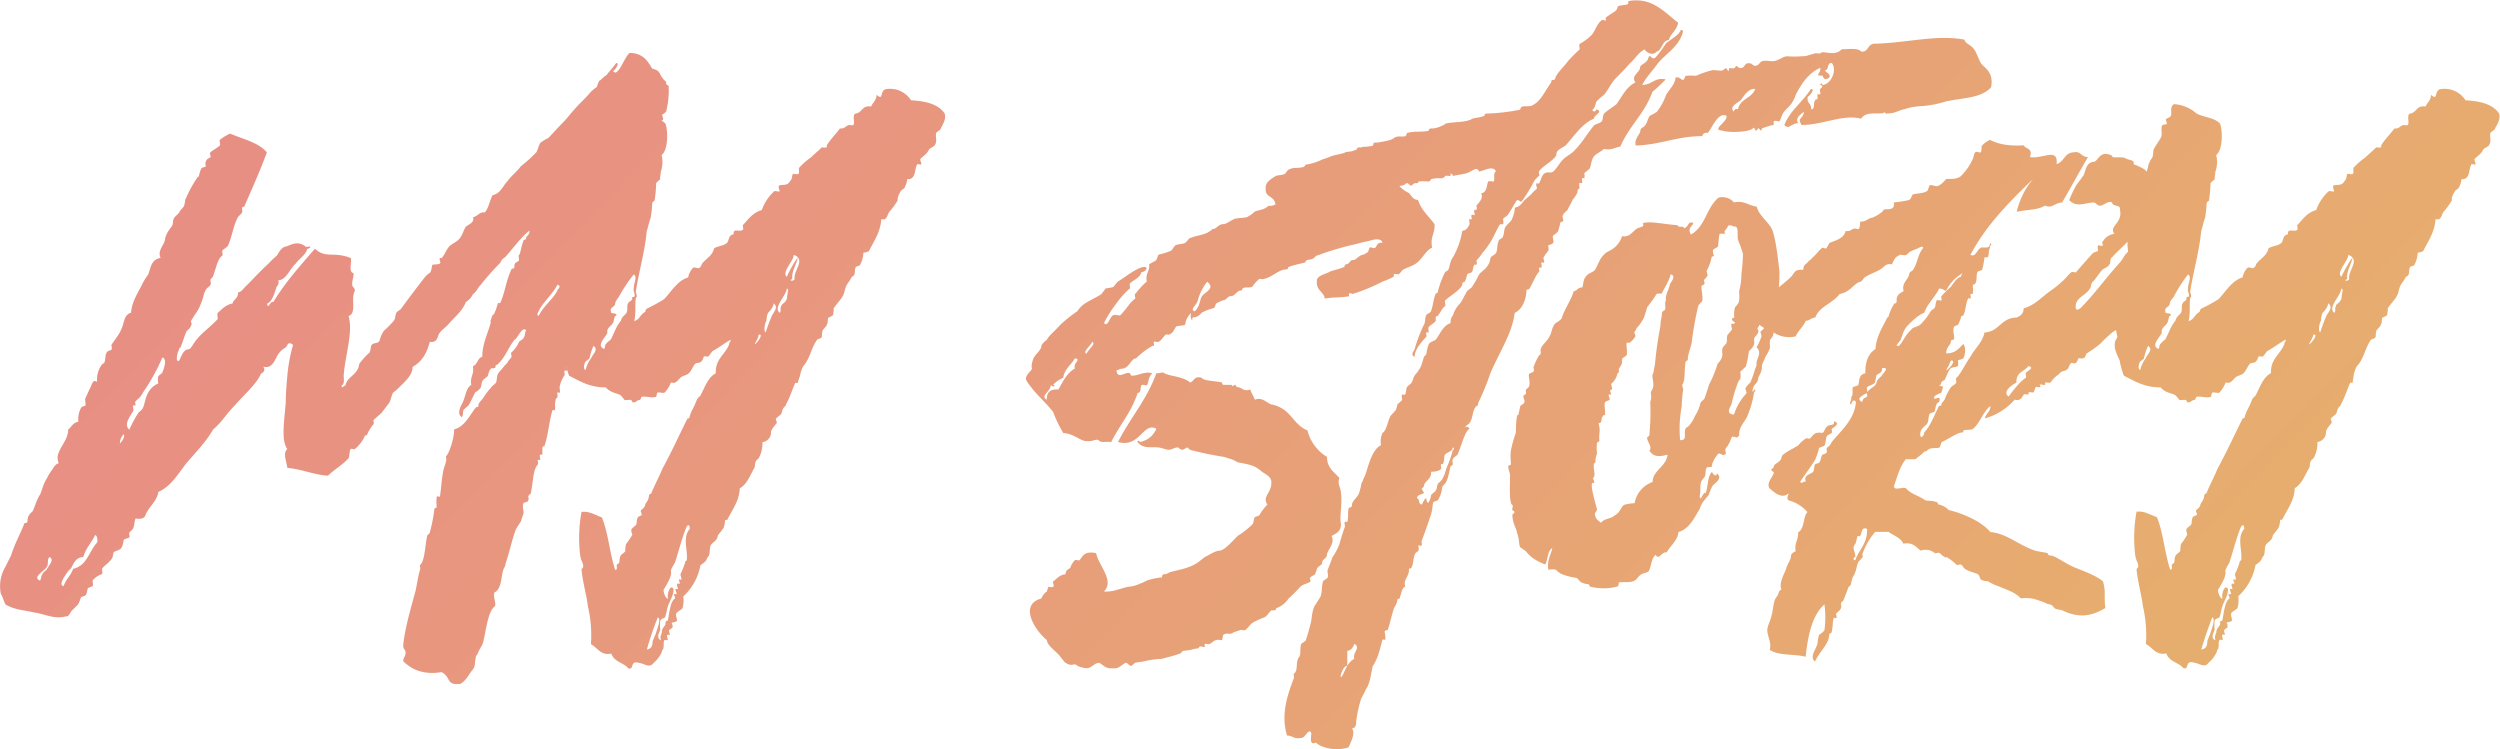
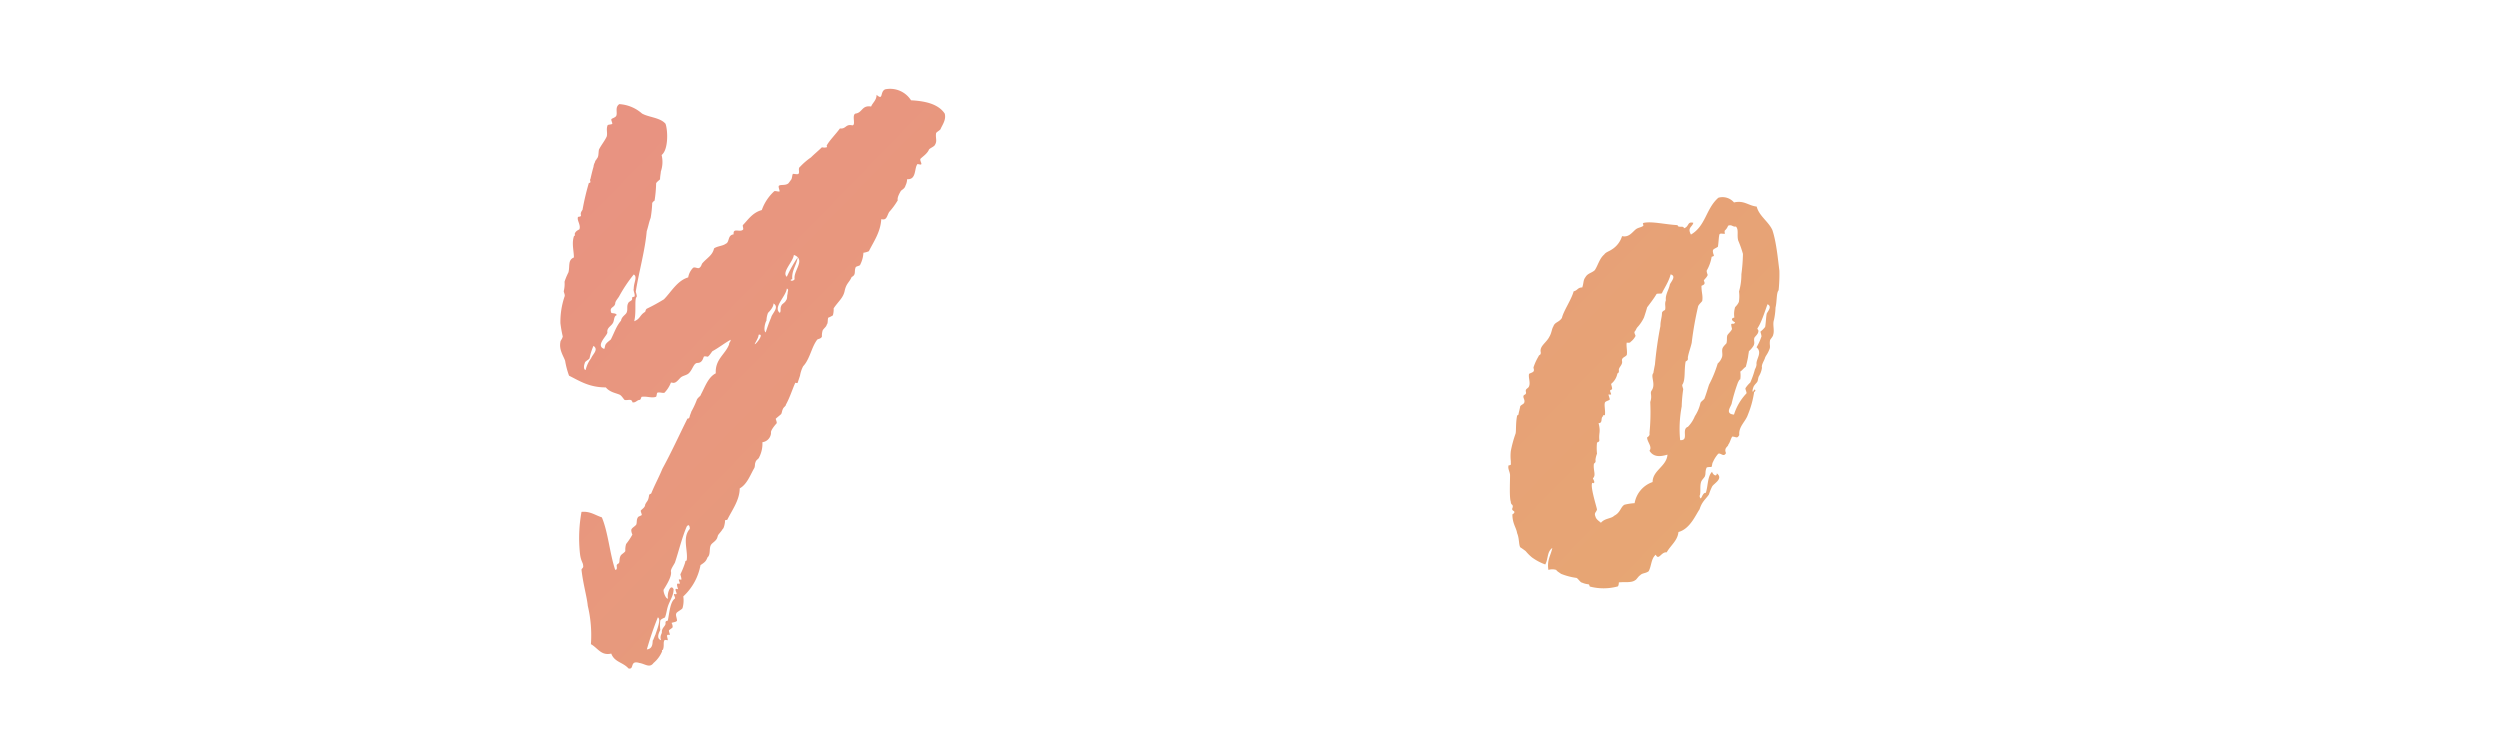
<svg xmlns="http://www.w3.org/2000/svg" xmlns:xlink="http://www.w3.org/1999/xlink" viewBox="0 0 605.71 181.52">
  <defs>
    <style>.cls-1{fill:url(#linear-gradient);}.cls-2{fill:url(#linear-gradient-2);}.cls-3{fill:url(#linear-gradient-3);}.cls-4{fill:url(#linear-gradient-4);}.cls-5{fill:url(#linear-gradient-5);}.cls-6{fill:url(#linear-gradient-6);}.cls-7{fill:url(#linear-gradient-7);}</style>
    <linearGradient id="linear-gradient" x1="428.06" y1="419.62" x2="54.72" y2="56.95" gradientUnits="userSpaceOnUse">
      <stop offset="0" stop-color="#e6b668" />
      <stop offset="1" stop-color="#e88f84" />
    </linearGradient>
    <linearGradient id="linear-gradient-2" x1="474.49" y1="371.82" x2="101.16" y2="9.15" xlink:href="#linear-gradient" />
    <linearGradient id="linear-gradient-3" x1="523.8" y1="321.06" x2="150.47" y2="-41.6" xlink:href="#linear-gradient" />
    <linearGradient id="linear-gradient-4" x1="574.25" y1="269.13" x2="200.91" y2="-93.53" xlink:href="#linear-gradient" />
    <linearGradient id="linear-gradient-5" x1="577.09" y1="266.21" x2="203.75" y2="-96.46" xlink:href="#linear-gradient" />
    <linearGradient id="linear-gradient-6" x1="611.04" y1="231.26" x2="237.7" y2="-131.41" xlink:href="#linear-gradient" />
    <linearGradient id="linear-gradient-7" x1="657.37" y1="183.56" x2="284.04" y2="-179.1" xlink:href="#linear-gradient" />
  </defs>
  <title>my-story-header_SVG</title>
  <g id="Layer_2" data-name="Layer 2">
    <g id="Layer_1-2" data-name="Layer 1">
-       <path class="cls-1" d="M148.53,17.19c.57.76.95.19,1.14,0,.76-.57,1.7-3.23,2.84-4.36,3.23,0,4.37,1.89,5.5,3.79,2.47.57,1.33,1.52,3.42,3.22-.19.57.19.76.57.95a20.63,20.63,0,0,1-.57,6.07c0,.19-.38.57-1,.95,0,.38.57,1.14,0,1.33-.76.57,0,1.14-.57,2.65,0,.38-.38,0-.38,1a7.82,7.82,0,0,1-.57,1.52,16.89,16.89,0,0,1-1.33,3.6c0,.19-.38,0-.38.57-.19.76-1.13.76-1.32,1.14s.57,2.27,0,2.46a7.84,7.84,0,0,0-1.52,2.28c-.57.57-.57,1.9-1.33,3.41,0,.38-.38-.19-.38.57v.57a15.44,15.44,0,0,1-1.51,3.8c0,.19-.38-.38-.57.38,0,.56-1.71,3.6-2.28,4.55-.57,1.14-1.52,5.31-2.28,7-.56,1.9-1.13,4.18-2.65,5.32.19,3-1.71,5.69-2.47,8.34a9.67,9.67,0,0,0-.76,2.66c-.19.56-.56,0-.56.75,0-.56-.38,2.85-.57,2.85h-.38c-.38.19,0,1,0,1.33-.38,0-.76-.38-.76,0-.19,1-.38,2.08-.57,2.84,0,.19.19,1,0,1.14,0,0-.57-.19-.57,0s.19,1.14,0,1.14a7,7,0,0,0-1.14,2.84c0,.19.19,1.14,0,1.33,0,0-.57-.19-.57,0s.19,1,0,1.14c-.57.38-.38,1-.57,1.71a3.06,3.06,0,0,1,0,1.32h-.56c-.76,2.28-1,5.69-1.9,8.54,0,.38-.57,0-.57.76v1.51h-.57c-.19.38.19,1.14,0,1.33,0,0-.57-.19-.57,0s.19.76,0,1.14c-1.14,1-1.14,4.74-1.7,7a1.42,1.42,0,0,0-.57.57c0,.38.19.76,0,.95,0,.56-1.14.56-1.14.75-.38.57,0,1.71,0,2.47a17.93,17.93,0,0,0-.57,1.71c-.19.57-.76,1.13-1.33,2.27-1,2.66-1.52,5.5-2.46,8.16a2.7,2.7,0,0,1-.38,1.14c-.76,1.32-.38,4.93-2.28,5.88-.57.57.57,3,0,3.41-1.71,1.33-2.09,6.07-2.84,8.91-.19.57-1,1.71-1.33,2.66,0,.19-.38.19-.38.76-.38,1.52,0,1.9-.76,3-.76.76-1.52,2.66-3,3.42-3.6.38-2.08-1.52-4.55-2.85-4.55.76-7.39-.76-9.29-2.65,0-.95.57-.95.57-2.09,0-.76-.57-.76-.57-1.71.38-4,1.71-8.53,3-13.27.38-1.71.57-3.42,1.14-5.31,0-.19-.19-.95,0-.95,1.14-1.14,1.14-4.74,1.71-7.21a1.42,1.42,0,0,0,.57-.57,35.88,35.88,0,0,0,1.14-5.88s.56-.19.56-.38a11.09,11.09,0,0,1,0-2.46c0-.19.76,0,.76,0,.38-2.09.38-4.56,1-7a11.81,11.81,0,0,0,.57-1.9c0-.19-.19-1,0-1,.76-.75,1.9-4.36,1.9-6.44,2.46-.57,3.79-3.42,5.12-5.13.38-.56.76,0,.76-.75,0-.57,1-1.33,1.51-2.28a13.31,13.31,0,0,1,1.52-1.9c.19-.38.76-.76,1.14-1.14.38-.56.19-1.51.57-2.27a6,6,0,0,1,.95-1.14,10.86,10.86,0,0,1,1.33-1.52c.18-.57.75-.94.94-1.32.19-.19-.19-1.14,0-1.14a7.37,7.37,0,0,0,1.9-2.66c.19-.19,1-.57,1.14-1,.38-.56.19-1.32.57-1.7-.76-1-1.71,1-2.28,1.7-.19.38-.38.38-.57.57-1.52,1.9-2.08,4-4,5.88-.38.38-.57,0-.57.57,0,.76-1,.19-1.14.57-.57.57-.57,1.33-.76,1.71s-1.13.76-1.32,1.33c-.19.37-.19.94-.38,1.51a3.56,3.56,0,0,1-1.33,1.14c-.57,1.14-1,2.09-1.52,3-.19.38-1.14.94-1.33,1.32-.19.57,0,1-.38,1.71-1.51-.95,0-3,.38-4,.57-1.52.76-3.23,1.9-3.8-.38-2.08.76-2.46.38-4.55,1.14-.38,1.14-2.08,2.28-2.27,0-3,1.13-5.13,2.08-8.35-.38.19.38-1.71.38-1.71.76-.57.38-.57.76-1.13,0,0,.57-1.71.57-1.9,0,0,.38.19.57,0,1.14-2.47,1.33-5.12,2.65-8,.19-.57.76,0,.76-.76,0-1.13.57-.94,1.14-1.51,0-.38-.19-1.14,0-1.33.38-.38.38-1.71,1.14-3.6.19-.19.57,0,.57-.57,0-.38,1-.76.76-1.71-2.28,1.9-3.8,4.17-5.88,6.45a2.55,2.55,0,0,0-1.14,1.33A64.05,64.05,0,0,0,116.48,69c-.76.76-1,1.7-1.9,2.27a4.16,4.16,0,0,1-1.71,1.9c-.76,2.09-2.65,3.6-4,5.12-.76.95-1.71,1.52-2.28,2.28-.76.94-.38,2.46-2.46,2.27-.76,2.85-1.9,4.74-4.17,6.07,0,1.9-1.71,3.42-2.85,4.55a17.13,17.13,0,0,1-1.9,1.71c-.38.76-.57,1.9-.94,2.47-.57.76-1.33,1.7-1.71,2.27-.57.57-1.52,1.33-2.09,1.9,0,.19.19.76,0,1A9.38,9.38,0,0,0,89,105.19c-.18.57-.56,0-.75.76a8.61,8.61,0,0,1-2.28,2.85c0,.19-.76-.19-1,0-.38.38-.19,1.7-.57,2.27-1.32,1.52-3.41,2.66-4.93,4.18-3.41-.19-6.07-1.52-9.86-1.9-.19-1.52-1.14-3.6,0-4.55-1.52-2.09-.76-6.64-.38-11.19,0-2.09.19-4.56.38-6.45A39.08,39.08,0,0,1,71,83.57c-1.14-.95-1.33,0-1.71.57a5.39,5.39,0,0,0-1.9,1.71c-.76,1.14-1.33,3.6-3.6,3,.76,1.14-.38,1.52-.57,1.71-1,2.46-4.17,5.12-6.26,7.59-2.09,2.08-3.22,4.17-5.31,5.88-1.71,3-4.17,5.5-6.45,8.15-2.08,2.66-3.79,5.69-6.83,7-.38,2.46-2.46,3.6-3.22,5.88q-.57.86-2.28.57c-.38.76-.19,1.33-.57,2.27-.19.57-.75.76-.94,1.14-.19.19.19,1.14,0,1.14-.19.19-1.14.38-1.33.57-.19.38-.19,1.33-.57,1.89-.19.57-1.33.76-1.9,1.14-.19.38-.19,1.33-.57,1.71-.75,1-1.7,1.52-2.27,2.28,0,.19.19,1.13,0,1.32a5.33,5.33,0,0,0-2.28,1.52c0,.38.19,1.33,0,1.33,0,.19-.95.38-1.14.57-.19.38-.19,1.33-.57,1.7,0,.19-1.13.38-1.13.57-.38.95-.38,1.52-1.33,2.28-.19.38-.95.76-1.14,1.33-.38.38-.38.95-1.14.95-3,.75-4.93-.57-7.77-.95-2.28-.57-4.56-.57-6.83-1.9C1,146,.78,144.83.21,143.89a9.2,9.2,0,0,1,1.14-6.64l1.33-2.66c.94-3,2.46-5.69,3.22-7.77.19-.19.76,0,.76-.57A2.67,2.67,0,0,1,7.8,124c.38-.38,1-2.84,1.89-4.17.38-.57.76-2.66,1.71-4a10.32,10.32,0,0,1,1.14-1.89c.19-.19.76-1.52,1.71-1.71-1.33-2.84,2.27-4.93,2.27-8.15.76-.57,1.14-1.71,2.47-1.9a5.81,5.81,0,0,1,.57-3.23c.38-.75.94-.37,1.13-.75s-.19-1.14,0-1.71c.38-.76.76-1.71,1.14-2.47.38-.57.57-2.27,1.71-1.51a6.05,6.05,0,0,1,1.14-4.18,2.73,2.73,0,0,1,.57-.38c.38-.94.19-1.89.57-2.46C26,84.9,27,84.9,27,84.71c.19-.38,0-.76,0-1.14.95-1.52,1.9-2.46,2.47-4,.57-1.14.57-3.42,2.28-3.79.19-2.85,1.89-5.13,2.84-7.21a20,20,0,0,1,1.33-2.09c.57-1.33.57-3.6,3-4C38,60.62,40,59.29,40,57.78a6.25,6.25,0,0,1,1.14-2.28c0-.19.38-.38.38-.57.57-.57.19-1.52.76-2.27l1.13-1.14c.19-.57.76-1,1.14-1.52.38-1.14.19-1.52.57-2.09a27.18,27.18,0,0,1,2.47-4.55q.28-.57.57-.57a10,10,0,0,1,.57-1.89c.18-.38.94-.38,1.13-.57,0-.38-.19-.76,0-1.14.19-.76.76-.76,1.14-1.14.19-.19-.38-.95,0-1.14.57-.57,1.52-.95,2.28-1.7.19-.19-.19-1.14,0-1.33a11.59,11.59,0,0,1,2.46-1.52c3,1.33,6.83,2.09,8.92,4.55C63,41.47,61.09,45.64,59.2,50c-.19.19-.38,0-.57.38,0,.38.19.76,0,1.14s-1,.95-1,1.14c-1.14,2.08-1.33,4.55-2.47,7-.38.38-1.13.76-1.32,1.14,0,.38.19,1.14,0,1.14-1.14.76-1.52,3.22-2.28,5.12,0,.19-.38.19-.57.76,0,.57.19,1,0,1.14,0,.38-.95.76-1.14,1.32a5,5,0,0,0-.57,1.52,19.72,19.72,0,0,1-1.13,3c-.57,1-1.14,1.7-1.9,3,0,.19.38.76,0,1.14-.19.76-.95,1-1.14,1.52-.57,1.32-.76,2.27-1.33,3.6,0,.19-.38.19-.38.57a5.37,5.37,0,0,0-.56,2.46c.75,1.71.94-2.46,2.84-2.46.57,0,1.33-1.71,1.9-2.28C49,80.54,51,79.21,52.75,77.31c0-.38-.19-1.33,0-1.51.76-.57,1.71-1.9,3.6-2.28.19-1,1.33-1.14,1.33-2.66,1-.19,1.33-1.13,2.28-1.89,1.32-1.33,3.22-3.42,5.12-5.12A17.77,17.77,0,0,1,67,62c.38-.38,1-2.09,2.28-2.28.57,0,2.65-1.7,4.74,0,.19.19.76,0,1,0,.57.38-.57.57-.57.57-.38,1.52-1.9,2.28-2.84,3.61-1.33,1.13-2.28,4-4.18,4C67.73,69,67,69.35,67,69.54c-.38,1.13-1,3.6-2.27,4,.19,1.71.76-.76,1.51-.38,2.85-4.74,6.45-8.72,10.06-12.9,2.65,2.47,4.55.57,8.72,2.28.19,1.14-.57,3.41.57,3.6.38.38-.76,2.85,0,3.42.76.94.19.75,0,2.27s.57,4.17-1.14,4.74c1.14,3.8-.76,9.3-1.14,14-.18.76.38,2.46-.56,2.84.19.95.38,0,.94,0,.38-1.89,2.09-2.27,3-4,.38-.76.19-1.14.57-1.52a14.88,14.88,0,0,1,2.27-2.46c.38-.76.19-1.52.57-1.9.38-.57,1.71-.19,1.9-1.14A7.26,7.26,0,0,1,93,80.16a25.32,25.32,0,0,0,2.27-2.28c.57-.57.38-1.14.76-2.08.19-.38.76-.57,1.14-1,1.52-2.09,3.79-5.12,5.88-7.78a5,5,0,0,1,1.14-.95c.38-.38.38-1.52.57-1.89.38-.19,1.32,0,1.89-.38.19-.19-.38-1.14,0-1.33,0,0,.38.19.38,0,.76-.76,1.14-2.09,1.9-2.85.57-.57,1.71-.94,2.47-1.89.56-.57.94-2.09,1.51-2.85.76-.57,2.09-1,1.71-2.27,1.14-.19,1.52-1.33,2.84-1.14,1-1.14,1.14-2.85,1.9-4.18,1.9-.37,2.47-2.27,3.61-3.41.94-1.33,2.27-2.28,3.22-3.6a34.11,34.11,0,0,0,3.79-3.42c.38-.76.57-1.7.95-2.27a10.06,10.06,0,0,1,1.9-1.14c1.14-1.14,2.27-2.47,3.41-3.6s2.09-2.47,3-3.42c1.13-1.33,2.27-2.27,3.41-3.6a8.17,8.17,0,0,1,1.9-1.71c.38-.76.38-1.52.95-1.71A10.18,10.18,0,0,1,147,18.14c.38-.57,1.33-1.52,2.28-2.85C150.24,15.1,149.1,17,148.53,17.19ZM9.69,140.66c.38-.57.19-.95.57-1.52.19-.57,1-.94,1.14-1.32.38-.76,1.9-2.28.57-2.85-.57.57-.19,1.52-.57,2.28C11,138.2,7.61,139.9,9.69,140.66Zm7.4-2.84A4.07,4.07,0,0,0,16,139.14c-.38.57-1.89,2.66-.57,2.85.57-1.71,1.71-2.47,2.28-4.17,3.41-.76,3.79-4.18,5.88-6.45,0-.57,0-1.71-.57-1.71-.76,1.71-2.28,3.22-2.84,5.31C18,135,17.66,137.25,17.09,137.82ZM30,105.19a3.15,3.15,0,0,0-.95,2.28C27.33,108.8,30.56,106.71,30,105.19Zm4.17-9.29c-.38.57-.57.57-1.33,1.33-.19,0,0,.76,0,1h-.57c-.19.19.19,1.13,0,1.32-.56,1.14-2.46,3.23-.94,4.56a26.75,26.75,0,0,1,2.27-4.18c.19-.19.76-.57.95-.95.57-1.13.57-2.46,1.33-3.79a4.89,4.89,0,0,1,2.46-2.28,5.07,5.07,0,0,1,0-1.7c0-.19,1-.76,1-1,.76-1.71.95-3.41,0-3.6a47.87,47.87,0,0,1-4.74,8.53C34.54,95.52,34.16,95.71,34.16,95.9Zm96.35-19.35c1.14-2.46,3.8-4.36,4.55-6.26,0-.18,1.14-.94,0-1.32-1.13,2.27-3.79,4.55-4.55,6.45C130.32,75.8,129.94,76.17,130.51,76.55Z" />
      <path class="cls-2" d="M172.61,85.09c-.19.19-.75,1.14-1.13,1.33-.19,0-.76-.19-.95,0-.19.38-.38,1.51-1.52,1.51-.95,0-1.14,1.52-2.09,2.47-.56.57-1.51.57-2.08,1.14-.19.19-1,1.14-1.33,1.14-.19.18-.76,0-.95,0A7.3,7.3,0,0,1,161,95.14c-.19.19-1.32-.19-1.7,0-.19,0-.19,1-.38,1-1,.38-2.28-.19-3.42,0-.19,0-.19.76-.56.76-.57,0-.95.76-1.71.57-.19-1-1.14-.38-1.9-.57-.38-.38-.76-1.14-1.33-1.33-.94-.38-2.27-.57-3.22-1.71-4,0-6.26-1.51-8.91-2.84a20,20,0,0,1-.95-3.61c-.38-1.13-1.52-2.65-1.14-4.55,0-.38.38-.57.57-1.33a28.86,28.86,0,0,1-.57-3.22,19,19,0,0,1,1-6.45c.19-.38-.19-1-.19-1.33a7.07,7.07,0,0,0,.19-2.27,14.84,14.84,0,0,1,.95-2.28c.38-1.51-.19-3,1.32-3.6,0-1.52-.57-3.42,0-5.12,0-.19.38,0,.19-.57.19-.76,1-1,1.14-1.14.38-1-.57-2.09-.38-2.84,0-.38.76,0,.76-.57-.19-.57.19-1,.38-1.33a60.94,60.94,0,0,1,1.52-6.45c0-.19.38.19.38-.38,0-.19-.19-.38,0-.57.19-.76.38-1.71.76-3a2.68,2.68,0,0,1,.37-1.14c0-.38.38-.57.38-.76.57-.57.38-1.33.57-2.28.57-1.13,1.52-2.27,1.9-3.22.19-.95-.19-1.71.19-2.65,0-.19,1.14-.19,1.14-.38,0-.38-.38-.95-.19-1.14s.95-.38,1.14-.76c.37-.76-.38-2.09.75-2.85a9.15,9.15,0,0,1,5.5,2.28c1.71.95,4.37.95,5.69,2.47.57,1.51.76,6.25-.94,7.58a7.06,7.06,0,0,1-.19,4c0,.37-.19,1.13-.19,1.89-.19.19-.95.76-.95,1a30.78,30.78,0,0,1-.38,4.17,1.42,1.42,0,0,0-.57.57,26,26,0,0,1-.38,3.61c-.38.94-.57,2.08-.95,3.22-.38,4.55-1.89,9.86-2.65,14.6,0,.19.38,1.14.19,1.33-.57.57,0,3.61-.57,5.88,1.51-.57,1.33-1.52,2.65-2.27.19-.57.19-.57.38-.76a43.92,43.92,0,0,0,4.17-2.28c1.71-1.71,3.23-4.55,5.88-5.31a4.33,4.33,0,0,1,1.14-2.28c.38-.37,1.14.19,1.52,0,.57-.37.57-.94.76-1.13,1.14-1.33,2.46-1.9,2.84-3.61.76-.57,2.09-.57,2.85-1.14.95-.37.38-2.08,1.9-2.27-.19-1.71,1.51-.38,2.27-1.14.19-.19-.19-1,0-1.14,1.14-1.14,2.28-3,4.55-3.6a11.22,11.22,0,0,1,3-4.55c.19-.19,1.14.19,1.33,0,0-.19-.38-1.14-.19-1.33.38-.38,1.51,0,2.27-.57.19-.19.57-.76.76-1,.19-.38.19-1.14.38-1.33.38,0,1.14.19,1.33,0,.38-.38-.19-1.32.38-1.7a16.42,16.42,0,0,1,2.65-2.28c.76-.76,1.9-1.71,2.66-2.46a2.18,2.18,0,0,0,1.14,0c.19,0,0-.38,0-.38.56-1.14,2.27-2.85,3.22-4.18,1.52.19,1.33-1.13,3-.75.95,0-.19-2.47.76-2.85,1.71-.19,1.52-2.09,3.8-1.71.38-.95,1.32-1.51,1.32-2.84,1.71,1.52.76-.76,2.09-1.33a6,6,0,0,1,6.26,2.66c3.6.19,6.64.94,8.16,3.22.37,1.33-.38,2.47-.95,3.6,0,.38-.95.76-1.14,1.14-.19,1.33.38,1.9-.38,3-.38.38-.95.57-1.33.94-.38,1-1.52,1.71-2.08,2.28-.19.38.38,1.14.19,1.33s-.95-.19-.95,0c-.76,1-.19,3.79-2.47,3.6a3.58,3.58,0,0,1-.38,1.52c-.19.76-.76.95-1.14,1.33-.19.38-.94,1.51-.75,2.27a17.44,17.44,0,0,1-2.09,2.85c-.57,1-.57,2.08-1.9,1.71-.19,3.22-1.89,5.5-3,7.77a4.83,4.83,0,0,1-1.33.38,7,7,0,0,1-.76,2.85c0,.38-1.14.38-1.14.75-.38.95.19,1.71-.95,2.28-.56,1.33-1.32,1.52-1.7,3.41-.38,1.71-1.52,2.47-2.66,4.18a5.2,5.2,0,0,1-.19,1.7,6.33,6.33,0,0,1-1.14.57c-.18.76,0,1.33-.37,1.71,0,.38-.57.76-.95,1.33a4.16,4.16,0,0,0-.19,1.51c-.19.57-.95.57-1.14.76-1.14,1.52-1.52,3.42-2.47,5.12a6,6,0,0,1-.94,1.33,7.66,7.66,0,0,0-.76,2.28l-.57,1.71c0,.18-.57,0-.57,0-.76,1.7-1.33,3.6-2.28,5.31,0,.38-.57.57-.76,1.13-.19.38-.19.76-.37,1.14-.19.19-1.14.95-1.33,1.14,0,.19.38.95.19,1.14s-1.52,1.71-1.33,2.27a2.4,2.4,0,0,1-2.09,2.28,7.17,7.17,0,0,1-.76,3.6c-.19.57-.75.57-.94,1.33-.19.38,0,1-.38,1.52-.95,1.71-1.71,3.79-3.42,4.74,0,2.85-1.89,5.31-3,7.59-.38.19-.57-.19-.57.57,0,0-.19,1.51-.57,1.7-.19.38-.76,1-1,1.33-.19.19-.19.57-.38.95-.38.76-1.33,1.14-1.52,1.71-.37.75,0,2.27-.75,2.84-.38.95-.57,1.14-1.71,1.9a13.67,13.67,0,0,1-4.17,7.58,6.74,6.74,0,0,1-.19,2.85c-.19.38-1.52.95-1.52,1.33-.19.38.19,1.14.19,1.7-.19.38-1.14.38-1.33.57.19.19.38.95.19,1.14l-.76.57c-.19.19.19.95.19,1.14h-.57c-.38.19.19,1.14,0,1.33,0,0-.76-.19-.76,0-.37.56,0,1.32-.37,2.27.18.19-.38-.19-.19.38a7.38,7.38,0,0,1-2.09,2.85c-.95,1.32-2.09.19-3.41,0-2.47-.76-1.14,1.7-2.66,1.32-1.33-1.51-3.41-1.51-4.17-3.6-2.47.57-3.23-1.33-4.93-2.28a30.79,30.79,0,0,0-.76-9.29c-.19-2.09-1.14-5.31-1.52-8.72,0-.38.57-.38.38-1.14,0-.57-.57-1-.76-2.85a35.42,35.42,0,0,1,.38-10.05c2.09-.19,3.22.76,4.93,1.33,1.52,3.6,1.9,8.72,3.23,12.71.56,0,.37-.57.37-1.14.19-.38.57-.38.57-.57.19-.38,0-1,.38-1.71.19-.38,1-.76,1.14-1.14a4.66,4.66,0,0,1,.19-1.7,15.85,15.85,0,0,0,1.52-2.28c-.19-.38-.38-1.14-.19-1.33.19-.38.95-.76,1.14-1.13.19-.57,0-1.14.38-1.71,0-.19.75-.38.94-.57,0-.38-.38-1-.19-1.14.38-.38,1-.76,1-1.33.38-.94.76-.76.95-2.27.19-.57.38-.19.57-.57.76-1.9,1.9-4,2.66-5.88,2.27-4.17,4-8,6.06-12.14.19-.19.38.19.57-.57,0-.19.38-1,.38-1.14a20.23,20.23,0,0,0,1.33-2.84c.19-.57,1-.95,1-1.33.95-1.71,1.71-4.17,3.6-5.12-.19-3.41,2.28-4.55,3.23-7,0-.57.38-.57.38-1.14C175.46,83.19,174.32,84.14,172.61,85.09ZM141.7,87.93c-.38.95-.19,1.71.19,1.71a7.47,7.47,0,0,1,1.33-2.84c.38-1,1.89-2.09.57-3a14.24,14.24,0,0,0-.95,3C142.65,87.17,141.7,87.55,141.7,87.93ZM148,82.24c.95-1.89,1.33-3.22,2.46-4.55.19-1,1-1.33,1.33-1.89.38-.76,0-1.52.38-2.28.19-.57,1-.57,1-1.14-.19-.57.57-.38.57-.57.19-.57-.38-1.33-.19-1.89,0-1.52.95-2.85,0-3.42A35.3,35.3,0,0,0,150,71.81c-.19.38-.94,1.14-.94,1.71-.19,1.14-1.52.76-.95,2.28.38.18,1.14,0,1.32.56-.75.19-.56,1.33-.94,1.9-.38.76-1.52,1.14-1.33,2.28,0,.76-3,3.22-.76,4,.19-.38.19-1,.38-1.14C147,83,147.58,82.62,148,82.24Zm10.24,72.84c.19-.38.38-1,.57-1.33.19-.76,1.52-3.8.57-4.17-1,2.46-1.9,5.12-2.66,7.77C158.39,157.16,158,155.46,158.2,155.08Zm3-4.18c0-.57.38-.38.57-.57.38-1.89.57-4.55,1.71-5.31.19-.19-.38-.94-.19-1.13,0,0,.38.19.57,0,.19,0-.38-.95-.19-1.14,0-.19.38,0,.57,0,0-.19-.38-.95-.19-1.33h.57c.19,0-.19-.76-.19-.95s.57,0,.57,0c.19-.19-.19-1.14-.19-1.33A21.35,21.35,0,0,0,166,136.3c0-.57.38-.38.38-.57.37-2.28-1.14-5.5.75-7.59,0-.57-.19-1.32-.75-.57-1.14,2.66-1.9,5.88-2.85,8.73-.38.76-1.14,1.71-.95,2.27.19,1.33-1.52,3.8-1.71,4.18-.37.19.38,2.46,1,2.27-.38-.94.57-3.79,1.33-2.27,0,1.51-.76,2.46-1.33,4-.38,1.14-.38,1.9-.76,2.85-.37.19-.94.37-1.13.75a9.12,9.12,0,0,0,0,2.28c-.19.38-1.14,2.09.19,2.47-.38-1,.19-1.52.19-1.9C160.29,152,161.42,151.66,161.23,150.9ZM183.8,81.11c0,.75-.94,2.08-.94,2.27C183.05,83.57,185.32,80.73,183.8,81.11Zm3.61-7.59c0,1-1.14,2.09-1.33,2.28a5.51,5.51,0,0,0-.38,1.89c-.38.57-.76,2.47-.19,2.85.38-1.14.76-2.28,1.33-3.61C187,76,188.93,74.47,187.41,73.52Zm1.9.57c0-.38.94-.76,1.13-1.33.38-.38.19-1.14.38-1.52,0-.76.38-1.13-.19-1.32-.19,1.89-3.41,4.55-1.7,5.88C189.31,75.42,188.93,74.66,189.31,74.09Zm3.22-6.45c-.38-2.09,2.84-4.74-.19-5.88-.19,1.71-3,4.17-1.71,5.31a29.76,29.76,0,0,1,2.66-4.74c-.38,2.09-1.52,3.22-1.33,5.31C191,67.83,192,68.4,192.53,67.64Z" />
-       <path class="cls-3" d="M287.17,78.64c-.57.38-2.09.19-2.28.57-.38.57-.75,1.71-1.89,1.9,0,0-.38-.19-.57,0-.57.37-.95,1.32-1.71,1.7-.19.19-1-.19-1.14,0-.19.38.38,1-.38,1a19.59,19.59,0,0,0-3.6,2.66c-.38.19,0,.38-.57.38-.95.19-1.52,2.27-3,2.46-.76,0-.95.38-1.52.38.19,2.47,2.27.19,3.22.76.38.19,0,.57.57.57,1.52,0,3-1.14,4.93-.57-.94.57-.94,2.28-1.32,2.84-.19.19-.95-.19-1.33,0-.38.57,0,1.9-.95,1.9-1.52,4.74-4.36,7.78-6.45,12-.38-.38-2.27.19-2.84-.38-.76-.76-1.33.38-3.61,0-1.51-.38-2.65-1.71-5.12-1.9a30.83,30.83,0,0,1-2.46-5.12c-2.09-2.65-4.56-4.55-6.45-7.58-.57-1.14,1-2.09,1.32-2.85a3.27,3.27,0,0,1,0-1.33s.38-1.51.57-1.51c.19-.57,1.71-1.71,1.71-2.66,0-.38.76-1.14,1.33-1.52.57-1.13,1.9-2.08,3.22-3.6A33.87,33.87,0,0,1,261,75.42a9.06,9.06,0,0,1,1.13-1.33c1.33-1.14,3-1.71,4.75-2.85.37-.57.75-.95.94-1.32.76-.19,1.33-.19,1.9-.38.38-.38.76-1,1.14-1.33,1.89-1.14,3.6-2.66,5.69-3.42,2.08-.56,1.14,1.14,0,1.14-.38,1.52-2.09,1.9-2.85,2.85,0,.38.19,1.14,0,1.14a20.74,20.74,0,0,0-3.22,3.6,29.58,29.58,0,0,0-3,4.74c.95,1.14,1.33-1.52,2.28-1.9.38-.19,1.52.19,1.71,0a27.47,27.47,0,0,0,1.89-2.27A7.31,7.31,0,0,1,275,72.38c.19-.19-.19-.95,0-1.14.57-.57.57-.76,1.14-1.32a14.51,14.51,0,0,1,1.71-1.71c-.38-2.09.75-2.28.57-4.17.56-.38,1.13-.57,1.7-1,.19-.19.38-1.14.57-1.33a18.68,18.68,0,0,0,3-.95c.38-.19.75-1.14,1.13-1.33.76-.38,1.52-.19,2.28-.57.38-.18.95-1.13,1.14-1.13,1.7-.76,3.79-.76,5.12-1.9.57-.19,0-.38.76-.38.76-.19,1.14-1.14,2.27-1.14.76,0,1.9-1,2.85-1.32.76-.19,2.27-.19,2.84-.38a6.82,6.82,0,0,0,1.9-1.33c.76-.38,2.09-.38,3-1.14.38-.38.76-.19,1.52-.38a9.41,9.41,0,0,1,2.47-.76,8.42,8.42,0,0,1,2.27-1.14c.76-.19,1.52.19,2.47,0,.19,0,.76-1.13.95-1.13,1.14-.38,2.08.19,3.6,0,0,0,.19-.57.57-.57.19,0,1.71.19,1.71,0,.76-.76,2.46-.57,4.74-1.33.19,0,.57-.57.38-.57.95,0,2.08.76,3,.57a1.42,1.42,0,0,1,.57-.57c2.47,0,4.93,1.33,7.59.57a7.91,7.91,0,0,0,2.46,1.9c.57.38.95,1.7,2.28,1.7.76,2.47,2.66,4,4,5.88.19,2.28-1.13,3-.57,5.69-1.7.76-2.46,3-4.17,4-.57.38-1.71.75-2.84,1.32-.38.19-.76,1-1.14,1.14-.38,0-.95-.19-1.14,0v.57A18.11,18.11,0,0,1,335,68.21a46.19,46.19,0,0,1-7.21,3c-.19,0-.95-.38-.95,0v.57c-2.09.38-4,.19-5.88.57-.19-1.71-2.09-1.9-1.9-4.17-.19-1.33,1.9-1.71,3-2.28.57-.38,2.08-.57,3.41-1.14.57,0,0-.56.76-.75.76,0,.76-1,1.52-1,.95,0,1.33-1.14,2.65-1.33a6.1,6.1,0,0,0,.95-.57c.19,0,.38-1.14.57-1.14.19-.19.95.38,1.33,0s.38-1.32,1.71-1.14c-.38-1.51-2.85-.56-3.61-.37-1.33.19-2.84.75-4,.94a71.86,71.86,0,0,0-7.59,2.28c-1,.38-.76.19-1.14.57-.56.57-.94.57-1.89.76-.57.19-.19.38-.57.57-1.14.38-2.66.57-4,1.13-.19.19,0,.57-.57.57-1.71,0-3.42,1.9-5.31,2.28-.38.19-.76,0-1.14,0a8.56,8.56,0,0,0-1.71,1.9c-.76.38-1.71,0-2.28.38-.37.19,0,.56-.56.56-.95,0-1.33,1.33-2.28,1.33s-1.14,1-1.9,1a12,12,0,0,0-1.7.76c-.19.19-.38,1-.57,1.14a12.15,12.15,0,0,0-3,1.14,3.05,3.05,0,0,1-1.7,1.13c-.57-.19-.57.19-.57.76-.95-1,.38-3-1.14-.76A3.61,3.61,0,0,0,287.17,78.64Zm-11,28.45a5.34,5.34,0,0,0,4-3.22c-3.22-1.71-4,4.74-9.29,3.22,2.84-5.69,7-10.24,9.29-16.69.57.19,1.33-.38,1.9,0a5.74,5.74,0,0,0,1.71.57c.56.19,3.41.57,4.55,1.71,1.14-.38.95-1.71,2.84-1.14.38.76,3.42.76,4.93,1.14,0,.18,0,.56.38.56h1.9c.57.76.19,0,.95,0,0,0,.19.57.57.57.95,0,1.32,1.14,3,.57.38,1,.76,1.52,1.14,2.47,1.71-.76,2.84.76,4,1.14a7.61,7.61,0,0,1,4.18,2.27c1.32,1.33,2.46,3.23,4.55,4a10.42,10.42,0,0,0,4.74,6.44c0,2.66,1.71,3.61,3,5.12-.56,1.33.38,2.47.38,3.61.38,2.65-.38,5.5,0,7.59,0,1.89-1.32,2.27-2.27,2.84.95,1.9-1.14,3.41-1.14,4.74-.19.76-1.14.95-1.14,1.71s-1.14.76-1.33,1.71c0,.19-.38.94-.38,1.13-.19.19-1.13.57-1.13.76-.38.19.19.76,0,.95-.57.57-1.71.57-2.47,1.33a39.84,39.84,0,0,1-2.84,2.84,5.87,5.87,0,0,1-2.85,2.28c-.38.19,0,.57-.76.57H308c-.76.76-.95,1.33-1.7,1.71a18.15,18.15,0,0,0-2.85,1.32c-.57.38-1.33,1.52-1.71,1.71s-.75,0-1.13,0l-1.71.57c-.95.76-1.52,0-2.47.57-.19.19-.19,1.14-.38,1.33-.57,0-.94-.19-1.32,0-.57,0-1.14.75-1.71.94-.19.19-.95-.19-1.14,0v.76c-.38,0-1.14-.38-1.33,0-.38.57-.57.19-1.7.57-.57.19-1.33.19-2.28.38-.38.19-.38.57-.57.57-1.52.57-3.22.95-4.55,1.33a19.47,19.47,0,0,0-4.17.57c-.76.19-1.52.19-2.28.38-.19.19-.95.75-.76.75-.76,0-.95-.75-1.52-.75-1.13.57-1.7,1.51-3,1.32-1.9.19-2.28-.75-3.41-1.32-1.14,0-1.9,1.32-3,1.32a8,8,0,0,1-2.27-.57c-.76-.94-1.14.38-2.85-.75-.38-.19-.95-1.14-1.33-1.52-.57-.95-3.22-2.66-3.22-4-2.66-2.09-7-8.54-1.33-10.06a3.49,3.49,0,0,1,1.33-1.7,7.92,7.92,0,0,1,.38-1.14c.19,0,1,.19,1.14,0,.38-.19-.19-1.14,0-1.33.75-.38,1.32-1.52,3-1.71,0-.94.57-1.13,1.14-1.51a4.61,4.61,0,0,1,1.14-1.9c.19-.19.94.19,1.13,0,.76-.95,1.14-2.28,4-1.71.57,3,4.55,6.64,1.89,9.3,2.09.19,4-.76,5.88-1.14a8,8,0,0,0,2.85-.76c.76-.19,1.52-.76,2.28-.95a16.84,16.84,0,0,1,3-.57c.19-.19,0-.76.57-.76.76,0,.95-.38,1.71-.57,2.08-.56,4.55-.94,6.44-2.27.57-.38.95-.76,1.71-1.33.19,0,2.47-1.52,3.42-1.52,1.32,0,3.22-2.27,4.55-3.6a20.63,20.63,0,0,0,3.6-2.84c.38-.57.19-1.14.57-1.71.19-.19.95-.19,1.14-.57a12.52,12.52,0,0,1,1.89-2.47c-1.32-1.89.95-2.84.95-5.12.19-1.51-1.14-2.08-2.27-2.84-1.71-1.52-2.85-1.71-5.88-2.28a11.28,11.28,0,0,0-1.52-.76c-.76-.19-1.14-.38-1.9-.57a79.41,79.41,0,0,1-8.15-1.7l-.57-.57a6.25,6.25,0,0,0-1.14.57c-.76,0-1-.57-1.14-.57-1.14,0-1.32.57-2.46.57-.95-.19-1.14-.38-2.28-.57-2.09-.19-3.79.38-5.12-1.33C275.6,106.52,276.17,106.9,276.17,107.09ZM253.6,96.85c0-1.71.76-2.66,2.84-2.47,1.14-2.08,2.09-4,4-5.12-.57-1.33,1.7-2.09,0-2.46-.95,1.7-2.47,2.46-2.85,4.74a7.21,7.21,0,0,0-2.46,1.7c.94.19,0,.76-.57,0C254.74,94.76,251.89,95.9,253.6,96.85Zm11-14c-.19.76-2.47,2.47-1.33,2.85C263.46,84.9,265.74,83.19,264.6,82.81Zm24.85-7.39c1.32-1.33,1.13-2.47,1.7-3.61.76-1.14,3.42-1.89,1.33-3.6a12.68,12.68,0,0,0-2.28,4.55C290,73.9,288.12,75,289.45,75.42Z" />
-       <path class="cls-4" d="M386.74,26.48c1.9.57-.56,1.33-.56,2.28-2.85,1.14-4.75,4.17-6.83,6.45-.57.57-2.28.94-2.28,2.27-.19,1.14-3.22,2.66-4.17,4-.19.18.19.94,0,1.13a5.19,5.19,0,0,0-1.71,2.28c-.57.95-1.33,2.28-1.89,3a2.79,2.79,0,0,1-.95,1.14c.38-.19-.57-.57-.76-.57s-1.33,2.28-2.28,3.61c-.38.38-.76.57-1.14.95,0,.18.19,1.13,0,1.32h-.75c-.95,1.52-1.71,3.61-2.85,5.12-.19.38-.76,1-.95,1.33a4.14,4.14,0,0,0-.76.95,8.78,8.78,0,0,1-1.13,1.33c0,.19.19,1,0,1,0,.19-.38,0-.38,0-.57.38-.38,1.51-.76,1.89-.19.19-.95.19-1.14.57a6,6,0,0,1-.57,1.71c-.19.19-.57,0-.57.57-.19,1.33-3.22,3-4.17,4-.19.19.19,1.14,0,1.33-.76.57-.76,1-1.71,2.27-.19.38-.57,0-.57.57v.76c-.38.57-1.51,1.14-1.7,1.52-.19.19,0,1.14,0,1.33-.19,0-.57-.19-.57,0-.19.19.19.94,0,.94-.57.76-2.85,2.85-2.85,4.94-1.14-.57-.19-1.33,0-1.9A40.49,40.49,0,0,1,345,78.64c.38-.57.19-1.52.57-2.28.19-.38.76-.38,1.13-.94.57-1.52.57-3,1.14-4.18,0-.38.57,0,.57-.76a23.65,23.65,0,0,1,1.71-4.55c.19-.19.76-.38.76-.57.38-.57.38-2.08,1.14-3a19.56,19.56,0,0,0,2.27-6.45c.95,0,1.52-1,1.71-1.52.19-.19-.19-1.14,0-1.32,0,0,.57.18.57,0s-.19-.95,0-.95c0-.19.76,0,.76,0,0-.19-.38-1.14,0-1.33,0,0,.38.19.38,0,.19-.19,0-.95,0-.95.19-.38,1.89-1.71,1.13-3,1.52-.19,1.33-2.09,1.71-2.85.19-.19,1.14,0,1.33,0,.38-.57-.19-2.09.57-2.46-.76-1.71-3.42.18-4.18,0,.19,0-.19-.57-.56-.57-.38-.19-1.71.94-2.85,1.13-.95.19-2.28.38-2.84.57.18,0-.38-.76-.57-.57v.57c-.19,0-1.14-.19-1.33,0-.57.95-1.33.19-3.42.76,0,0,0,.38-.56.57a10.7,10.7,0,0,0-2.47,0,.37.37,0,0,1-.38.38h-.57a7.58,7.58,0,0,1-.76.57c-.38.19-.57-.57-1.13-.57-.19,0-.57.57-1.14.57-.95.19-2.09.57-2.85.76a18.75,18.75,0,0,0-2.84.57c-.19,0,0,.38-.76.57-.19,0-.38-.19-.57,0-.57.19-1.33.19-2.28.38,0,.18-1.89,1.32-2.27.75-.76-.94-.57.19-2.28.57-.19,0-1.14-.19-1.33,0-.57.76-3-.38-4,.57-.95,1.33-.57.38-2.84,1.14-.76.38-4,1.33-5.88,1.9-.95-1.14-2.47-1.52-2.85-3-.38-1.71-2.46-1.33-2.28-3.41-.18-1.52,1.14-2.28,2.28-3,.57-.38,1.33-.19,2.28-.57.19,0,.76-1.13,1.14-1.13,1.13-.57,1.89-.19,3.41-.57.57-.19.38-.57.57-.57a13.44,13.44,0,0,0,4.17-1.33c.95-.19,1.9-.76,3-1a20.09,20.09,0,0,0,2.27-.57c.57-.38,1.14,0,2.85-.76.19,0,0-.37.57-.56,0,0,.56.19.56,0,.76-.19,1.14,0,2.85-.38.19-.19,0-.76.57-.76H334c.38-.19,3-.38,3.79-1.14.95-.57,1.52-.19,2.66-.38.38-.19.38-.76.38-.76,1.7-.57,3.6-.19,5.31-.57a.56.56,0,0,1,.56-.57h.57a6.57,6.57,0,0,0,2.28-.75.7.7,0,0,0,.57-.38c1.9-.57,4.74-.19,6.45-1.14.76-.38,1.33-.19,3-.76.19,0,0-.57.57-.57a46.86,46.86,0,0,0,8.16-.95s.19-.76.57-.76c.56-.19,2.08.19,2.84-.57,1.52-.75,2.66-3.22,4-5.12.38-.57,0-.76.57-.76.76,0,.38-.56.76-.94.76-1.33,1.9-2.28,2.85-3.61a40,40,0,0,1,2.84-2.84c0-.19-.19-1.14,0-1.33a12.46,12.46,0,0,0,3-2.28c.76-.94,1.13-2.46,2.27-3.41.19-.38.95.19.95,0,.38,0,0-.57,0-.57.57-.57,1.52-1,2.66-1.9a3.18,3.18,0,0,0,.38-.94c.75-.38,1.7-.19,2.46-.57.19-.19-.19-.76.38-.76,5.31-.76,8,2.27,11.76,5.31-.38,1.9-1.71,2.46-2.28,4.17-1.7.19-1.51,2.47-3,2.85-.76.94-2.28.38-2.85-.57-1.51.76-2.27,2.27-3.6,3.41-.95,1.14-2.28,2.47-3.22,3.42-1.33,1.32-1.9,2.84-3,4.17a13.86,13.86,0,0,0-1.9,1.71c-.18.56-.37,1.7-.94,1.89A.47.47,0,0,0,386.74,26.48Zm-67.9,153.44c-1.7.76-1.13-1.33-1.13-2.27-.57-1.52-1.52,1.32-2.47,1.13-1.71.38-2.09-.57-3.41-.57-1.52-4.93,0-9.67,1.7-14,0-.19-.19-1,0-1,1.14-.95.19-2.84,1.33-4.17.38-.95,0-1.33.38-3,.19-.19,1.14-.75,1.14-.94a44.36,44.36,0,0,0,1.33-4.75c.19-1.51.38-3.22,1.13-4,.38-.76.76-1.14,1.14-1.9.38-1.13.19-2.27.57-3.6,0-.19,1.14-.76,1.14-.95.19-.76-.19-1.33,0-1.89.38-.95.76-1.9,1.14-3a13.38,13.38,0,0,0,1.7-3.22c.38-1.33.76-2.66,1.33-4.18,0-.19-.19-1.13,0-1.13,0-.19.38,0,.57,0,.38-1.33,0-2.47.38-3.42.19-.19.76,0,.76-.76,0-.94,1.14-1.51,1.71-2.84a14.14,14.14,0,0,0,.56-2.28,9.26,9.26,0,0,0,.57-1.33c.95-1.51,1.52-6.63,4.18-8a5.19,5.19,0,0,1,.38-3c.19,0,.56-.56.56-.56.57-1,.76-2.28,1.33-3.42.19-.38.76-.76.95-1.14.57-.38.57-1.13.76-1.7.19-.38.95-.76,1.14-1.14,0-.38-.19-1.14,0-1.33,0,0,.57.19.76,0,.19-.38.19-1.14.38-1.71.19-.38.94-.76,1.13-1.13.38-.57.38-1.14.76-1.71.19-.38.95-1,.95-1.33.76-.76.95-2.28,1.33-3.22,0-.19.38-.19.57-.76a10,10,0,0,1,.57-2.28c.19-.57,1.32-.76,1.7-1.14.95-1.13,1.71-3.41,3.61-4a2.52,2.52,0,0,1,.57-1.9,6.55,6.55,0,0,1,1.7-2.84c.57-.76.95-1.71,1.71-3,.38-.37.95-.75,1.14-.94a23.19,23.19,0,0,0,1.7-3c.76-1,1.71-1.33,2.28-2.46.38-.38.38-1,.57-1.71.19-.38,1.14-.76,1.33-1.14.38-.76.19-1.9.57-2.65,0-.76.94-.76,1.13-1.33.38-1.33.19-1.71.57-2.28.38-.76,1.52-1.33,1.71-2.27a6.56,6.56,0,0,0,.57-2.47c1.33-.19,1.71-1.14,2.28-1.71s1.32-1.14,1.89-1.7c.19-.38.76-.76,1.14-1.14.19-.19-.38-1.14,0-1.33.19,0,.57.19.57,0,.38-.57.57-1.71,1.14-2.28.95-.75,1.51,0,2.27-.56s1.52-2.09,2.47-3c.76-.76,2.09-1.33,2.84-2.28,1.71-1.7,3-4,4.56-5.87.38-.38,1.51-.57,1.89-1,.38-.57.19-1.33.57-1.9.76-.76,2.09-1.52,3-2.28C393,23.45,394,21,396.23,20c-1.14-1.7.95-2.27,1.14-3.6,0-.76.94-.76,1.7-1.71.19-.19.38-1,.57-1.14.19,0,.76.76,1.14.57.38,0,2.28-2.65,2.84-3.6.95-.76,1.9-1.33,3-2.28.19-.38.57-.57.57-.94a.39.39,0,0,1,.57.37c-.95,3.8-4.36,5.32-6.45,8.16-.76,1.14-2.47,2.85-3.42,4.74,2.47,0,2.85-1.89,5.69-1.33-.75.76-2.08,2.09-3.22,3-1.9,5.31-5.69,8.34-7.78,13.28-1.32.19-2.08.94-4,.56-.76.76-1.9,1.14-2.46,1.9s-.57,1.9-.95,2.85c-.38.38-1.14.94-1.33,1.13a3.1,3.1,0,0,1,0,1.33s-.38-.38-.57,0c0,.19.19,1,0,1,0,.19-.57,0-.57,0-.19.19,0,1.14,0,1.33-.57.38-.38.38-.57,1.14a9.19,9.19,0,0,1-1.14,1.7c-.18.57-.94,1.71-1.13,2.28-.19.38-.95.76-1.14,1.33-.38.38.19,1.13,0,1.51,0,.19-.76,0-.76.76,0,.19-.38,1.33-.38,1.52-.19.57-1.33,1.14-1.33,1.33-.19.38.38,1.33,0,1.7-.19.38-.95.38-1.14.57,0,.19.19,1.14,0,1.33A11.33,11.33,0,0,0,374,62.33c-.19.38.38,1.14,0,1.33-.19,0-.57-.19-.57,0s.19,1.13,0,1.13c0,.19-.57,0-.57,0,0,.19.19.95,0,1.14-.57.38-1.52,2.66-2.28,4-.19.37-.76,0-.76.56,0,1.52-.75,4.37-2.84,5.32-.57,4.93-3.79,9.67-5.88,14.6a60.72,60.72,0,0,1-2.85,7c-.37.76.19.57-.56,1-1,.94-.76,3-1.71,4.17-.38.38-.76.38-1.14,1.33.38-1,1.33-.19,1.14,0-1.14.75-1.9,4.17-2.85,6.25-.38.38-1.13.76-1.13,1.14-.19.19,0,.95,0,1.14-.19.57-.57.38-.57.57-.38,1.52-.57,3.22-1.33,4.17l-.57.57c-.19.57-.19,1.14-.38,1.71a6.75,6.75,0,0,1-.76,1.71c-.19.19-1.14.37-1.14.56-.19.57-.19,1.9-.57,3-.75,2.28-1.51,4.36-2.27,6.45,0,.19.19.95,0,.95,0,.19-.57,0-.76,0,0,.19.19,1.13,0,1.32-.38.38-.76.38-.95,1.14-.38,1.14-.19,1.9-.76,3,0,.19-.57,0-.57.38,0,1.32-.56,1.7-.94,2.84-.19.19,0,1.14,0,1.33-.76.38-.76,1.14-1.33,2.84-.19.19-.57,0-.57.57a4.3,4.3,0,0,1-.76,1.71c-.57,1.71-.95,3.6-1.52,5.31,0,.19-.76,0-.76.57,0,.19.38,1.71,0,1.9,0,0-.37-.19-.56,0-.57,2.08-1,4.36-2.28,6.25-.38.95-.57,4.18-1.71,5.7-.19.56-.76,1.51-1.14,2.27a26.82,26.82,0,0,0-1.13,4.93c-.19.57.19,2.28-1.14,2.28.95,1-.19,3.22-.76,4.55C324.34,182,320.36,181.44,318.84,179.92Zm7.59-18.59c-1.14-.18-2.28,4-1.14,2.28.76-1.52,1.33-3.22,2.85-4-.57-1.52,1.7-2.66,0-3.61-.38.95-.76,1.52-1.71,1.71Zm23.14-48.93c0,.19-.38,0-.38,0-.19.19,0,.95,0,1.14-.38.57-1.52.76-2.47.76.19,1.89-1.7,2.27-1.7,3.41,0,.19-.57.76-.57.57,0,.38.57,1,.57,1.14-.38.38-1.71.38-1.71,1.33.76,0,.19,1.32,1.14,1.51.19-.19.76-1.7,1.14-1.51,0,0,0,1.32.57.94a4.48,4.48,0,0,0,.56-1.7c.19-.38.95-.76,1.14-1.14.38-.57.19-1.14.57-1.71.38-.38.95-.76,1.14-1.33.57-.94.76-2.27,1.33-3.41A24.37,24.37,0,0,0,352,109c.18,0,.56-.57,0-.57-.19,1-1.14,1-1.9,1.7C349.76,110.88,350,111.83,349.57,112.4Zm92-91.8c2.08-.19,3.6-3.6,2.27-5.31-1.32-.19-.57,1.71-1.7,1.71.38.76,1.32.76,1.13,1.71-.94.75-1.32.56-1.7-.38-2.28,0-.19-.57-.57-1.9-2.85,1.33-4.36,3.6-5.88,6.45A8.33,8.33,0,0,1,434,25.15c-.38.57-1.14,1.14-1.71,1.9-.56.57-.75,1.71-1.13,2.28-.19.19-.95-.19-1.33,0-.38.38.38,1-.57,1,0,0-1.9.56-2.28.75-.19.19,0,.38-.57.57.19,0-.18-.57-.37-.57s-.19.57-.76.57c.19,0-.38-1-.57-.57-.76.95-5.88,1.14-7.4.57-2.84-.19,1.33-2.08,1-3.6-2.09-.95-3.41,2.84-4.55,4.17a1,1,0,0,0-1.33.76c-6.07,0-10.05,2.09-16.12,2.28-.38-1.71.95-2.47,1.14-3.61,0-.76.94-.76,1.13-1.32.57-.57.57-1.52,1.14-2.28a13.78,13.78,0,0,0,1.71-.95,14.82,14.82,0,0,0,2.27-4.17c.95-1.52,2.09-2.47,2.28-4.17,1.14-.19,1.33.75,1.9.56.19,0,.38-.94.57-.94a10.62,10.62,0,0,1,2.46,0,21.18,21.18,0,0,1,3.8-1.33c.94-.19,1.7.19,2.65,0,.38-.19.38-.38,1-.57-.19,0,.38.95.57.57v-.57c.19,0,1.14.19,1.33,0,.75-1.14.56.19,1.7,0,.76-.19.76-1.14,1.52-1.14,1.14-.19,1.14.76,1.9.57.76,0,.95-.95,1.7-1.14.95-.19,2.09.19,2.85,0,1.14-.19,1.9-1,3-1.14a22.58,22.58,0,0,0,3.61,0c1.14,0,1.32-.19,3.41-.75,0,0,1.14.19,1.14,0,.76-.76,3.41.94,5.12-.95,1.71,0,4-.38,4.74.57,1.71.19,1.52-1.71,3-1.9,8.34-.19,15-2.28,22-1,.19,1,1.71,1.33,2.27,2.28.57.57,1.14,2.46,1.71,3.41.76,1.14,3.23,2.09,2.47,5.88-2.47,2.66-6.64,2.47-11,3.42a25.48,25.48,0,0,1-5.88,1.13,14.82,14.82,0,0,0-4.18.76c-1.13.19-2.27.95-3.41.95,0,0-1.14.19-1.14,0-.57-.57-.19,0-.57,0-1.89.19-4.17-.38-5.31,1.33-4.36-1.14-9.29,1.52-14.41,1.52-1.14-1.9.38-1.33.57-3.23-.95.76-2.28,1.71-1.33,2.85-1.71-.19-2.28,1.7-3.42.38,1.33-3.42,4.37-5.51,6.45-8.73,1.14,0-.38,1.71-.76,1.9-.37,1.7.95,1.51.76,3,1.14.19.38-1.71,1.14-2.27,0-.38.38,0,.38,0a3.1,3.1,0,0,0,0-1.33H441c.19-.19-.19-.95,0-1.33.57-.38.76-.76,0-.95C441.18,20,441.56,20.22,441.56,20.6Zm-21.43,6.45c0-.57.38-.76.94-.57.57-2.65,3.42-2.65,4.18-4.93-1.52-.19-2.66,1.52-3.42,2.66C420.88,25,418.8,25.91,420.13,27.05Z" />
      <path class="cls-5" d="M413.29,119.42c.57-1.71.38-4,1.52-5.12.19.76,1.14,1.33,1.14.38,1.71,1.32-.76,2.46-1.14,3.22a13.1,13.1,0,0,0-.76,1.9c-.76,1.14-1.7,1.7-2.27,3.6-.95,1.33-2.28,4.74-5.12,5.5-.19,2.09-1.9,3.23-2.85,4.93-1.33-.19-1.9,2.09-2.65.57-1.14.95-1,2.66-1.71,4-.76.57-1.52.38-2.09,1-.38.19-.95,1.14-1.14,1.14-.94.76-2.65.38-4,.57,0,0,0,1-.38,1a13.1,13.1,0,0,1-6.64,0c-.19-.19,0-.57-.56-.57a4.83,4.83,0,0,1-1.33-.38c-.38,0-.95-.95-1.33-1.14a15.69,15.69,0,0,1-3.79-1c-.19-.19-.95-.57-1.14-.94a3.22,3.22,0,0,0-1.9,0c-.38-2.47.57-3.42.95-5.32-1.33.95-.95,2.66-1.71,4a13,13,0,0,1-3.22-1.71,11.46,11.46,0,0,1-1.52-1.52,16.23,16.23,0,0,0-1.33-.94c-.38-.76-.19-2.09-.75-3.42-.19-1.33-1.14-2.27-1.14-4.55,0,0,.76-.38.38-.76-.95-.57,0-.76-.38-1.52a.82.82,0,0,1-.38-.76c-.38-.94-.19-4.74-.19-6.44,0-.76-.57-1.52-.38-2.28-.19-.19.76,0,.57-.57v-.57a10.52,10.52,0,0,1,0-2.46,28.56,28.56,0,0,1,1.14-4.18c.19-.57,0-2.46.38-4.36,0-.19.37,0,.37-.57,0,0,.38-1.51.38-1.7.19-.38,1-.57,1-1,.19-.57-.38-1.14-.19-1.52,0-.38.76-.19.57-1s.57-.76.76-1.33c.38-.94-.19-2.08,0-3,.19-.19,1.14-.38,1.14-.76.19-.19-.19-.76,0-1a12.74,12.74,0,0,1,1.14-2.46c.19-.57.57-.19.57-1-.38-1.52,1.32-2.28,2.08-3.8.57-.94.57-1.89.95-2.46.38-1.14,1.33-.95,2.09-2.09.38-1.7,2.27-4.36,2.84-6.45.95-.19.95-.94,2.09-.94.38-1.14.19-1.71.76-2.47.57-1,1.51-1,2.27-1.71.76-1.13,1.14-2.84,2.28-3.79.38-.57,1.14-.76,1.71-1.14A5.83,5.83,0,0,0,393,57.21c1.71.38,2.47-1,3.41-1.71.57-.38,1.14-.38,1.71-.76.19-.38-.38-.57.19-.76,2.09-.38,4.93.38,8.16.57,0,.76,1.51,0,1.51.76,1.33-.38.76-1.71,2.28-1.33-.19,1-1.52,1.14-.57,2.85,3.6-2.09,3.6-6.26,6.64-8.92a3.64,3.64,0,0,1,3.79,1.14c2.47-.57,3.42.76,5.5,1,.57,2.28,2.85,3.6,3.8,5.69.95,2.85,1.32,6.83,1.7,9.86a37.91,37.91,0,0,1-.19,4.74c-.56.57-.38,2.66-.75,4.18a16.52,16.52,0,0,1-.38,3c-.38,1.14.19,2.47-.19,3.61,0,.37-.76,1.13-.76,1.32-.19,1.14.19,1.52-.19,2.28-.38,1-.76,1.33-1,1.9-.19.75-.95,1.7-.76,2.46a5.35,5.35,0,0,1-.76,2.09c-.19.38-.19,1-.38,1.33s-.76.75-.95,1.32c-.37,1-.18,1.52.19.57.57,0,.19.57,0,.57a23.28,23.28,0,0,1-1.51,5.5c-.57,1.71-2.28,2.85-2.09,4.93-.57,1-.76.38-1.71.38-.38.57-.57,1.52-.94,1.9,0,.57-1.14.76-.57,2.09-.57,1.13-1.33-.19-1.9.19A7.61,7.61,0,0,0,415,112c-.19.19-.19,1.14-.38,1.14s-1.14,0-1.14.19c-.37.76-.19,1.52-.37,1.9,0,.38-.76.94-.95,1.51-.38,1.14,0,2.66-.38,3.42C412.16,121.88,412.35,119.23,413.29,119.42ZM401.35,71.24c-.57,1-1.71,2.47-2.28,3.23-.19.76-.57,1.89-.76,2.46a9.55,9.55,0,0,1-1.52,2.28c-.38.38-.38.76-.75,1.14-.19.38.37,1,.18,1.13a4,4,0,0,1-1.13,1.33c-.19.38-.95.19-.95.19-.19.76.19,2.09,0,3-.38.57-1.33.57-1.14,1.51s-.95,1.52-.76,2.28c0,.76-.38.57-.38.76a4.22,4.22,0,0,1-1.51,2.46c0,.19.37,1.14.19,1.33l-.38.19c-.19.19.19.76.19,1-.19.19-.57,0-.57,0-.19.19.38,1.14.19,1.33s-1.14.38-1.14.76c-.19.57.19,2.08,0,3,0,0-.57-.19-.38.19-.76.38,0,1.71-1.14,1.71.57,2.27,0,2.27.19,4.17,0,.38-.38.38-.57.57a12.45,12.45,0,0,0,0,2.66,5.72,5.72,0,0,0-.38,1.51c.19.76-.38.76-.38,1-.19,1.52.57,2.66-.19,3.41-.19,0,.57,1,.19,1.14,0,.19-.38,0-.38,0-.57.76.95,5.5,1.14,6.45-.19.76-.76.76-.38,1.71.19.76.95,1.14,1.33,1.52.95-1.14,2.47-.95,3.22-1.71,1.52-.76,1.52-2.09,2.47-2.66a13.08,13.08,0,0,1,2.47-.38,6.59,6.59,0,0,1,4.36-5.12c0-2.84,3.41-3.79,3.6-6.64-1.9.57-3.41.57-4.36-.94.76-1-.57-2.09-.57-3.23,0,0,.76-.38.57-1a51.74,51.74,0,0,0,.19-7.58c.57-1.71-.19-2.09.38-2.85,1-1.52-.38-3.41.38-4.17,0-.19.38-2.09.38-2.09A90.79,90.79,0,0,1,402.29,79c0-1.33.38-2.09.38-3.22.19-.57.76-.57.76-.76.19-.76-.19-1.33.19-2.28-.19-1.33.76-2.65.95-3.79.19-.57,1.71-2.09.19-2.47-.38,1.71-1.71,3.61-2.09,4.55C402.48,71.24,401.54,71.05,401.35,71.24Zm9.29,29.59A9.71,9.71,0,0,0,412,97.61c.19-.38.57-.57.95-1,.56-1.52.75-2.28,1.13-3.42a28.72,28.72,0,0,0,2.09-5.12,3.45,3.45,0,0,0,.95-1.32c.38-.76,0-1.52.19-2.28.19-.57.76-1,1-1.33.19-1,0-1.14.19-1.89.19-.38.94-1,1.13-1.52,0-.19-.19-.76-.19-1.14.19-.38.76.19.95-.57,0,.19-.76-.38-.76-.57,0-.57.57-.38.57-.57a5.62,5.62,0,0,1,.19-2.46c.19-.19.95-1,.95-1.52a9.12,9.12,0,0,0,0-2.28,14.7,14.7,0,0,0,.57-4.17,43.06,43.06,0,0,0,.38-4.93,26.31,26.31,0,0,0-1.14-3.22c-.38-1.33.19-2.66-.57-3.42-.76.19-.95-.57-1.89-.19a2.92,2.92,0,0,1-.76,1.14c-.19.19,0,.76,0,.76-.19.19-1.14-.19-1.33.19-.19.57-.19,1.9-.38,3-.19.19-1.14.57-1.14.76-.19.19,0,1,.19,1.33-.19.38-.38.19-.57.38a9.73,9.73,0,0,1-1.14,3.22c-.19.19.19,1.14.19,1.14-.19.57-.75,1-.94,1.33l.19.57c0,.57-.57.57-.76.76,0,1.7.38,2.27.19,3.6,0,.19-.76.76-1,1.33a81.33,81.33,0,0,0-1.52,8.53c0,.76-1.14,3.61-.95,4.18,0,.56-.57.56-.57.75-.38,2.09,0,4.37-.76,5.5-.18.19.19,1,.19,1.14a34,34,0,0,0-.37,4.18,29,29,0,0,0-.38,8.15c2.27.19.19-2.65,1.89-3.22A8,8,0,0,0,410.64,100.83ZM426,80.35c0,.57-.76,1.13-.95,1.51-.19.76.19,1.14-.19,1.9a5.69,5.69,0,0,1-1.13,1.33c0,.19-.19,1.14-.19,1.33a25.17,25.17,0,0,1-.57,2.46c-.38.19-1,1-1.33,1.14a6.33,6.33,0,0,1,0,1.9c-.19,0-.38.38-.57.76a39.8,39.8,0,0,0-1.52,5.12c-.19.76-1.7,2.46.57,2.65a13.13,13.13,0,0,1,3-5.12c.19-.19-.38-1.14-.19-1.33a6.76,6.76,0,0,1,1.14-1.32,21.79,21.79,0,0,0,1.13-3.23,2.7,2.7,0,0,0,.38-1.14c-.19-1.32,1.52-2.84,0-4.17a13.06,13.06,0,0,0,1.14-2.47c.19-.19-.19-1.13-.19-1.32a6.45,6.45,0,0,0,1.14-1.14c.19-1.14.19-2.28.38-3.23.38-.75,1.33-1.7.19-2.27-.76,2.09-1.52,4.55-2.47,5.88C425.81,79.78,426.19,80.16,426,80.35Z" />
-       <path class="cls-6" d="M477.4,61.76c1.33.57,1.52-1.14,2.47-1.71.56-.38,2.27.57,2.27-1.14.76.38-.19.57,0,1.14-.38.57-.19,1.9-.57,2.28h-.76a16.84,16.84,0,0,1-.57,3c0,.19-1.13.38-1.13.57-.38.95,0,1.9-.57,2.85-.19.38-.57-.19-.57.76a5.07,5.07,0,0,1,0,1.7h-.57c0,.19.19,1,0,1.14,0,0-.57-.19-.57,0-.57,1.14-.57,3-1.14,4-.19.38-.57,0-.57.57,0,0-.56,1.71-.75,1.71,0,.19-.95.38-.95.57-.38,1,.19,2.09,0,3,0,.19-.76,0-.76.57,0,.76-1.14,1.33-1.14,2.85,2.28,0,3-1.14,4.17-2.28.76,1,.38,2.85,0,3.42-.19.37-1.13.37-1.32.56,0,.19.19,1.14,0,1.33-.38.38-1.14.19-1.71.57s-1,1.9-1.52,2.85c-.19.19-.57.19-.76.57s0,.75-.57.56c.76,1,1.33-.56.57,1.9-.19.19-1.51.57-1.7,1-.57,1.52,1.89-1,1.13,1.33-.94.19-.76,1.7-1.13,2.27,0,.19-1.14.38-1.14.57-.38.57-.19,1.71-.57,2.28-.38.76-1.9,1.14-1.71,3,.19.76.95,0,.95-.76,1.71-1.89,2.47-4.36,3.6-6.44.19-.19.57.19.57-.38,0-.38.57-.76.76-1.14a15.07,15.07,0,0,1,1.52-3c.38-.38,1.14-.76,1.33-1.13,0-.38-.19-1,0-1.14,1.13-1,2.27-3.61,3.41-5.12,1.14-2.09,3-3.61,3.41-5.88,3.61-.19,4-3.61,7.78-3.61.76-.38,1.71-.76,1.71-2.27,2.46-.57,4.36-2.66,6.45-4.18a24.38,24.38,0,0,0,2.84-2.27c.76-.57,1.52-1.71,2.28-2.28.19-.19,1.13.19,1.13,0,.95-1.14,2.47-2.84,4.18-4.74.19,0,.95-.38,1.14-.38,0-.38-.19-1.14,0-1.33,0-.19.75.19,1.13,0,.19-.19-.38-.94,0-.94a3.74,3.74,0,0,1,2.85-1.9c-1.52-1.9,2.09-2.47,1.33-5.88.19-1.33-1.71-.57-1.9-1.71-1-.57-1.9.76-3,.76-.76,0-.76-.76-1.52-.76-1.9,0-4,1.33-5.88-.57a30.42,30.42,0,0,1,1.7-3.6c.38-.57.76-1,1.14-1.52a3.54,3.54,0,0,1,.57-.76c.57-1,.57-3.22,2.47-3.41,1.14,0,1.33-2.66,4-1.71.38,0,.76.57.57.57,1.52.19,2.47-.19,3.41.38.19.19,1.71.38,1.71.76.19.19,0,.57,0,.57a14.32,14.32,0,0,1,2.47,1.14c.94.57,2.08,2.65,4,3a3.3,3.3,0,0,1,.57,2.28,2.57,2.57,0,0,1,2.27.95c-1.13,1.13.38,0,1.33,0-.19,2.27-2.46,2.27-2.84,4.17,2.46,0,2.08-2.85,4.55-2.85a22.4,22.4,0,0,1,.57,7,11.58,11.58,0,0,1-.57,3.41c0,.38-1.14.38-1.14.57-.38,1.14,0,2.28-.57,3.61a9.26,9.26,0,0,1-1.33.57c0,.19.38.76,0,1.13,0,.19-.94.38-.94.57-.57,1-.38,1.9-1.33,2.85-.19.19-1,.38-1.14.57,0,.38.19,1,0,1.14-.19.56-1.33.75-1.71,1.32s-.19,1.14-.57,1.52c-.37.76-1.32.95-1.7,1.33-1.52,1.33-3,3.79-5.12,5.12-.76.57-1.33,1-1.9,1.33a39.53,39.53,0,0,0-3,2.84,33.58,33.58,0,0,1-3.23,2.28c-.19.19-.38,1.14-.76,1.14-.38.19-.95,0-1.14,0-.38.37-.38,1.7-1.7,1.13-.76.38-.57,1.33-1.33,1.71-.38.38-1.14.19-1.52.76-.38.38-.95.76-1.33,1.14a6,6,0,0,0-.94,1.14c-.19.18-1.14,0-1.33,0v.56c-.19.19-.95-.19-1.33,0,0,.19.38.57,0,.57-.19.19-.76-.19-.95,0s-.38,1.14-.57,1.33c-.19,0-1.13-.19-1.13,0-.19,0,0,.38,0,.38-.38.19-.95,0-1.14,0-.19.19-.76,1.9-2.28,1.33a14.83,14.83,0,0,1-7.21,4.55c.19-1.14,1.33-1.52,1.33-3-1.9,1.51-2.27,3.79-4.17,5.5-.57.38-1.52.19-2.28.38-.19.18,0,.56-.57.56-.94,0-3.41,1.71-4.74,2.28-.19.19-.38,1.14-.57,1.33-.94.38-1.7-.19-2.84.57-.19,0,0,.38-.76.38a24.1,24.1,0,0,1-2.28,1.89h-2.27c-1.33,1.52-2.09,4.18-2.85,6.45-.19,1.33,2.09.19,2.85.57,1.33,1.52,3,1.71,4.55,2.85.76.37,1.52,0,3,.56.38.19,0,.57.57.57a4.78,4.78,0,0,1,2.28,1.33,22.1,22.1,0,0,1,3.6,1.14c1.9.76,4.74,2.09,6.45,4.17,4.17.38,6.83,3.23,11,4.55.76.19,2.28.38,2.85.57.19,0,0,.57.76.57.94,0,3,1.52,4.55,2.28,2.08,1.14,5.88,2.08,8.15,4,.76,2.66.19,3.23.57,6.45-3.79,2.28-6.83,2.28-10.43.57-.38-.19-1.52-.19-1.9-.57-.56-.57-.38-.76-1.7-1a9.75,9.75,0,0,0-1.9-.76,8.56,8.56,0,0,0-4.55-.57c-1.33-1.51-3.42-2.08-5.12-2.84a13.1,13.1,0,0,1-2.85-1.33,3.75,3.75,0,0,1-1.7-.38c-.19-.19-.38-1.14-.76-1.33-.76-.38-1.9-.57-2.85-1.13-.57-.19-.76-.95-1.14-1.14s-1.13.19-1.13,0a13.94,13.94,0,0,0-2.47-1.9s-.38.38-.38,0c-.57-.19-.95-.76-1.33-.95-.19-.19-.94.19-1.13,0a3.49,3.49,0,0,0-3.42-.57c-1.14-.94-1.9-2.08-4.17-1.7-.76-1.52-2.28-1.9-3.6-2.85h-3.23a16.52,16.52,0,0,0-3,5.12c-.19.19,0,.95,0,.95-.57.76-.76.76-1.14,1.33-.38.76-.38,2.27-1.33,3.6-.19.57-.19.76-.38,1.52s-.38.57-.57.76c-.38.95-.76,2.08-1.33,3.41,0,.19-.38,0-.56.76,0,.19.18.76,0,1,0,.38-.76.95-1.14,1.33-.19.19.38,1,0,1,0,.19-.57,0-.57,0-.38,1.13-.19,2.46-.57,3.6,0,.19-.38,0-.57.57,0,2.27-2.47,4.17-3.41,6.45-1.33-.95,0-2.66.57-4.18a17.73,17.73,0,0,1,.37-2.27c.38-.19,1.33-.95,1.33-1.14a23,23,0,0,0,0-6.26c-3,2.66-4,7.59-4.55,12.71-2.84-.76-6.64-.19-8.72-1.71.56-1.71-.57-3.22-.57-4.74,0-1,.76-2.28,1-3.41.56-2.09.37-3.61,1.32-4.75.38-.37.38-1.51,1.14-1.7-.76-1.33.57-3.61,1.14-5.12.19-.95,1.14-2.09,1.14-3,0-.57.76-1,1.13-1.14-.37-2.08.76-2.84.57-4.55,1.71-1,1.14-3.79,2.28-4.93a8.93,8.93,0,0,0-4.55-2.84c-.57-.57-.19-.76,0-1.71-1.71,1.52-3.61-.38-4.55-1.14-1.14-1.33,1.13-3.22.94-4,0-.19-.56,0-.56-.76,0,0,.56-.19.56-.57,0-.76,1.71-1,1.9-2.28,0-.75,2.09-1.7,4-2.84a8.17,8.17,0,0,1,1.9-1.71c.19-.19.76.19.95,0,.76-.57.95-1.71,3-1.33.57-.19.57-1.13,1.14-1.51.57-.76,1.9,0,1.71-1.33,1.89.57-.57,1.71-.57,1.9s.19.75,0,.94-1.14.57-1.14.76c-.38.76-.19,1.33-.57,2.28a9.26,9.26,0,0,1-1.33.57,15.74,15.74,0,0,1-.94,2.84c-.76,1.33-2.47,3.61-3.61,5.31.19.76.57,0,1.33,0-.57-1.51.95-1.7,1.71-2.27.38-.38.19-1.33.57-1.9.19-.19.75-.19.94-.38.57-.76.38-1.33.76-1.9.19-.18.95-.18,1.14-.75,0-.19-.19-.76,0-1a2.67,2.67,0,0,0,1.14-1.33c2.09-2.66,5.5-5.31,5.88-9.67-.38-1-1.14,0-1.14.57-.76-.38.19-.76,0-1.9.57-.38.19-1.33.38-2.28.19-.19,1.33-.38,1.33-.57.38-1.13,0-2.46,1.7-2.84,0-3,.76-4.74,2.47-5.88.19-3,1.71-5.31,2.85-7.59,0-.19.38,0,.38-.57a12.11,12.11,0,0,1,1.32-2.84c.19-.19.57.19.57-.76,0-1.14.38-1.52,1.71-2.28-.57-1.89,1-2.65,1.33-4,0-.76.76-.76.94-1.14,1.14-1.7,1.14-3.79,2.47-5.31-.19-.57-.57-.19-1.14,0-.57.38-1.14.38-1.7.76-.38,0-1.14.95-1.33.95-.38.19-1.33-.19-1.52,0-1.33.57-1.52,1.52-1.9,2.28-1.51-.38-1.89.75-3,1.32-.57.38-2.28,1-3.42,1.71-.56.38-.75,1-1.13,1.14s-.76.19-1.14.57c-1.33,1-1.71,1.89-4,2.46-1.71,2.28-4.94,3-5.88,5.69-1,0-1.33.76-2.28.76-.57,1.33-1.9,2.47-2.47,3.79a6.8,6.8,0,0,1-5.31-.94,13.74,13.74,0,0,1-4-2.28c-.38-1.71.95-1.33,1.14-2.46.19-.19,0-1,0-1.14.19-.38.95-.76,1.33-1.14.19-.57.19-1.33.57-1.71.75-1.33,3.41-3,5.12-4.74.94-.95.76-1.9,3-1.71,0-1.13.57-1.32.95-1.7.38-.57.95-.76,1.33-1.33.76-.57,1.32-1.52,2.27-2.28.19-.19.95.38,1.14,0,0-.19.57-.95.57-1.14.95-.56,3.6-.94,4-3,1.52.38,1.33-1,3-.38.57-.19.38-1.14.57-1.9,1.32.19,1.7-.75,3-.94A9.93,9.93,0,0,0,456,51.33c.38-.19,0-.38.57-.57s2.65.38,2.27-1.71a28.15,28.15,0,0,0,3.61-.57c.57-.19.57-.76.94-1.32.76-.38,2.66-.19,3.61-.95.19-.19.38-1.33.57-1.33.57-.19,1.7.57,2.27,0,.57-.19,1.33-1.14,1.71-1.52,1.52,0,2.85,0,3.6-.76A13.37,13.37,0,0,0,478,38.43c.19-.19.19-1.14.57-1.52.19-.38,1.14.19,1.33,0,.37-.57,0-1.32.37-1.7a5.79,5.79,0,0,1,1.9-1.33c2.09,1.14,4.74,1.52,8.16,1.33.38.94,2.27.57,1.51,2.84,3,.57,6.83-2.46,6.45,1.71,1.9-.57,1.9-2.85,4.18-2.85,1.7-.38,1.7,1.14,3.41,1.14-2.09,3.6-4.17,7.4-6.26,11-2.09.19-2.28,1.52-4.17.76-1.71,1.14-4.55.95-6.83,1.52a18.68,18.68,0,0,1,4-8C486.88,48.86,481.19,54.55,477.4,61.76Zm-27.31,68.09c-.19.19-.38,1.71-.57,1.9-.95,1.13,0,1.7,0,3.22-.38,0-.76.76,0,.76.76-2.47,3-4,2.84-7.59-1.51-.57-1.13,1-1.7,1.71C450.66,130,450.09,129.85,450.09,129.85Zm4.17-37.17c-.38.56-1.52.75-1.9,1.13-.19.19.19,1,0,1.33s-3.22,1.33-1.13,2.28c0-1,.75-1,1.13-1.33.19-.19-.19-.76,0-1,.76-1.14,2.28-1.52,2.28-2.46.19-.76.95-1.14,1.33-1.71.19-.38,2.08-2.09,0-1.71.19,1.14-1,1.33-1.33,1.71C454.45,91.54,454.45,92.11,454.26,92.68Zm15.55-22.76c-.94,2.08-2.84,3.6-3.6,5.88-1.33.37-3.22,2.27-3.79,2.84-1.33,1.33-1.33,2.28-1.9,3.6,0,.38-1.9,1.9-.38,1.52.95-1,1.52-2.65,2.85-3.79.37-.76,1.7-.76,2.27-1.33a13.75,13.75,0,0,0,2.28-2.84c.38-.76.76-.76,1.14-1.14.37-.57.19-1.14.56-1.9.19-.19.95.19,1.14,0s-.19-.76,0-1a24.35,24.35,0,0,1,2.28-2.27c.76-1,1.33-2.09,2.46-2.47.19-.76.76-1.33,0-.57a9.26,9.26,0,0,0-3.6,4C471,70.48,471,69.92,469.81,69.92Zm2.85,17.44a12.14,12.14,0,0,1-1.14,2.28C471.71,90,474.37,87.17,472.66,87.36Zm14,8.73c.95-1.33,2.85-3.79,4.18-4.55.19-.19-.19-1,0-1.14,0-.38,2.46-1.33.57-1.71-.76,1.33-3,1.33-2.85,4C487.45,93.24,485,95,486.69,96.09Zm25-33.76c-.57.57-.19,1.33-.57,1.71-.38.75-1.33.94-1.71,1.32-.75.76-1.51,2.09-2.27,2.85-.57.38-.38,1.33-.76,1.71-.95,1.7-3.79,2.27-3.42,4.74.19.76.76.19,1.14,0,3.23-3.23,6.07-7.21,9.49-11a7.49,7.49,0,0,0,.94-1.33,5.12,5.12,0,0,1,1.33-1.52c.76-1,2.28-1.52,2.85-2.27a11.81,11.81,0,0,1,.57-1.9c0-.19.38-.19.38-.76a1.7,1.7,0,0,0,.75-1c.19-.38.95-.76,1.14-1.33.57-.56.57-1.51,0-1.51a59.65,59.65,0,0,1-4.74,5.12C515.14,59.1,513.25,60.62,511.73,62.33Z" />
-       <path class="cls-7" d="M549.28,85.09c-.19.19-.76,1.14-1.14,1.33-.19,0-.76-.19-.95,0-.19.38-.37,1.51-1.51,1.51-.95,0-1.14,1.52-2.09,2.47-.57.57-1.52.57-2.09,1.14-.19.19-.94,1.14-1.32,1.14-.19.18-.76,0-.95,0a7.3,7.3,0,0,1-1.52,2.46c-.19.19-1.33-.19-1.71,0-.19,0-.19,1-.38,1-.94.38-2.27-.19-3.41,0-.19,0-.19.76-.57.76-.57,0-.95.76-1.71.57-.19-1-1.13-.38-1.89-.57-.38-.38-.76-1.14-1.33-1.33-1-.38-2.28-.57-3.22-1.71-4,0-6.26-1.51-8.92-2.84a20,20,0,0,1-1-3.61c-.38-1.13-1.51-2.65-1.13-4.55,0-.38.37-.57.56-1.33a28.55,28.55,0,0,1-.56-3.22,19,19,0,0,1,.94-6.45c.19-.38-.19-1-.19-1.33a7.07,7.07,0,0,0,.19-2.27,14.84,14.84,0,0,1,1-2.28c.38-1.51-.19-3,1.33-3.6,0-1.52-.57-3.42,0-5.12,0-.19.38,0,.19-.57.19-.76,1-1,1.14-1.14.38-1-.57-2.09-.38-2.84,0-.38.76,0,.76-.57-.19-.57.19-1,.38-1.33a60.65,60.65,0,0,1,1.51-6.45c0-.19.38.19.38-.38,0-.19-.19-.38,0-.57.19-.76.38-1.71.76-3a2.7,2.7,0,0,1,.38-1.14c0-.38.38-.57.38-.76.57-.57.38-1.33.57-2.28.57-1.13,1.52-2.27,1.9-3.22.19-.95-.19-1.71.19-2.65,0-.19,1.13-.19,1.13-.38,0-.38-.38-.95-.19-1.14s1-.38,1.14-.76c.38-.76-.38-2.09.76-2.85a9.17,9.17,0,0,1,5.5,2.28c1.71.95,4.36.95,5.69,2.47.57,1.51.76,6.25-.95,7.58a7.06,7.06,0,0,1-.19,4c0,.37-.19,1.13-.19,1.89-.19.19-1,.76-1,1a32.46,32.46,0,0,1-.37,4.17,1.42,1.42,0,0,0-.57.57,26,26,0,0,1-.38,3.61c-.38.94-.57,2.08-.95,3.22-.38,4.55-1.9,9.86-2.66,14.6,0,.19.38,1.14.19,1.33-.57.57,0,3.61-.57,5.88,1.52-.57,1.33-1.52,2.66-2.27.19-.57.19-.57.38-.76a45.19,45.19,0,0,0,4.17-2.28c1.71-1.71,3.23-4.55,5.88-5.31a4.33,4.33,0,0,1,1.14-2.28c.38-.37,1.14.19,1.52,0,.57-.37.57-.94.76-1.13,1.13-1.33,2.46-1.9,2.84-3.61.76-.57,2.09-.57,2.85-1.14.94-.37.37-2.08,1.89-2.27-.19-1.71,1.52-.38,2.28-1.14.19-.19-.19-1,0-1.14,1.14-1.14,2.27-3,4.55-3.6a11.29,11.29,0,0,1,3-4.55c.19-.19,1.14.19,1.33,0,0-.19-.38-1.14-.19-1.33.38-.38,1.52,0,2.28-.57.19-.19.57-.76.76-1,.19-.38.19-1.14.38-1.33.38,0,1.13.19,1.32,0,.38-.38-.19-1.32.38-1.7a16.53,16.53,0,0,1,2.66-2.28c.76-.76,1.9-1.71,2.65-2.46a2.18,2.18,0,0,0,1.14,0c.19,0,0-.38,0-.38.57-1.14,2.28-2.85,3.23-4.18,1.51.19,1.32-1.13,3-.75.95,0-.19-2.47.76-2.85,1.71-.19,1.52-2.09,3.79-1.71.38-.95,1.33-1.51,1.33-2.84,1.71,1.52.76-.76,2.09-1.33a6,6,0,0,1,6.26,2.66c3.6.19,6.63.94,8.15,3.22.38,1.33-.38,2.47-1,3.6,0,.38-.94.76-1.13,1.14-.19,1.33.37,1.9-.38,3-.38.38-.95.57-1.33.94-.38,1-1.52,1.71-2.09,2.28-.19.38.38,1.14.19,1.33s-.95-.19-.95,0c-.76,1-.19,3.79-2.46,3.6a3.58,3.58,0,0,1-.38,1.52c-.19.76-.76.95-1.14,1.33-.19.38-1,1.51-.76,2.27a17.89,17.89,0,0,1-2.08,2.85c-.57,1-.57,2.08-1.9,1.71-.19,3.22-1.9,5.5-3,7.77a4.78,4.78,0,0,1-1.32.38,7,7,0,0,1-.76,2.85c0,.38-1.14.38-1.14.75-.38.95.19,1.71-1,2.28-.57,1.33-1.33,1.52-1.71,3.41-.38,1.71-1.51,2.47-2.65,4.18a5.2,5.2,0,0,1-.19,1.7,6.33,6.33,0,0,1-1.14.57c-.19.76,0,1.33-.38,1.71,0,.38-.57.76-1,1.33a4.16,4.16,0,0,0-.19,1.51c-.19.57-.94.57-1.13.76-1.14,1.52-1.52,3.42-2.47,5.12a5.77,5.77,0,0,1-1,1.33,7.66,7.66,0,0,0-.76,2.28L570,92.68c0,.18-.56,0-.56,0-.76,1.7-1.33,3.6-2.28,5.31,0,.38-.57.57-.76,1.13-.19.38-.19.76-.38,1.14-.19.19-1.14.95-1.33,1.14,0,.19.38.95.19,1.14s-1.51,1.71-1.32,2.27a2.4,2.4,0,0,1-2.09,2.28,7.17,7.17,0,0,1-.76,3.6c-.19.57-.76.57-.95,1.33-.19.38,0,1-.38,1.52-1,1.71-1.7,3.79-3.41,4.74,0,2.85-1.9,5.31-3,7.59-.37.19-.56-.19-.56.57,0,0-.19,1.51-.57,1.7-.19.38-.76,1-1,1.33-.19.19-.19.57-.38.95-.38.76-1.33,1.14-1.52,1.71-.38.75,0,2.27-.76,2.84-.38.95-.57,1.14-1.7,1.9a13.62,13.62,0,0,1-4.18,7.58,6.74,6.74,0,0,1-.19,2.85c-.19.38-1.51.95-1.51,1.33-.19.38.19,1.14.19,1.7-.19.38-1.14.38-1.33.57.19.19.38.95.19,1.14l-.76.57c-.19.19.19.95.19,1.14h-.57c-.38.19.19,1.14,0,1.33,0,0-.76-.19-.76,0-.38.56,0,1.32-.38,2.27.19.19-.38-.19-.19.38a7.45,7.45,0,0,1-2.08,2.85c-.95,1.32-2.09.19-3.42,0-2.46-.76-1.14,1.7-2.65,1.32-1.33-1.51-3.42-1.51-4.18-3.6-2.46.57-3.22-1.33-4.93-2.28a30.79,30.79,0,0,0-.76-9.29c-.19-2.09-1.13-5.31-1.51-8.72,0-.38.57-.38.38-1.14,0-.57-.57-1-.76-2.85a35.42,35.42,0,0,1,.38-10.05c2.08-.19,3.22.76,4.93,1.33,1.52,3.6,1.89,8.72,3.22,12.71.57,0,.38-.57.38-1.14.19-.38.57-.38.57-.57.19-.38,0-1,.38-1.71.19-.38.95-.76,1.14-1.14a4.66,4.66,0,0,1,.19-1.7,15,15,0,0,0,1.51-2.28c-.19-.38-.37-1.14-.19-1.33.19-.38,1-.76,1.14-1.13.19-.57,0-1.14.38-1.71,0-.19.76-.38,1-.57,0-.38-.38-1-.19-1.14.38-.38,1-.76,1-1.33.38-.94.76-.76.95-2.27.19-.57.38-.19.57-.57.76-1.9,1.89-4,2.65-5.88,2.28-4.17,4-8,6.07-12.14.19-.19.38.19.57-.57,0-.19.38-1,.38-1.14a20.23,20.23,0,0,0,1.33-2.84c.19-.57,1-.95,1-1.33.94-1.71,1.7-4.17,3.6-5.12-.19-3.41,2.28-4.55,3.22-7,0-.57.38-.57.38-1.14C552.13,83.19,551,84.14,549.28,85.09Zm-30.91,2.84c-.38.95-.19,1.71.18,1.71a7.47,7.47,0,0,1,1.33-2.84c.38-1,1.9-2.09.57-3a14.24,14.24,0,0,0-1,3C519.31,87.17,518.37,87.55,518.37,87.93Zm6.25-5.69c1-1.89,1.33-3.22,2.47-4.55.19-1,.95-1.33,1.33-1.89.38-.76,0-1.52.38-2.28.19-.57.94-.57.94-1.14-.18-.57.57-.38.57-.57.19-.57-.38-1.33-.19-1.89,0-1.52,1-2.85,0-3.42a36,36,0,0,0-3.41,5.31c-.19.38-1,1.14-1,1.71-.19,1.14-1.52.76-1,2.28.38.18,1.14,0,1.33.56-.76.19-.57,1.33-.95,1.9-.38.76-1.51,1.14-1.32,2.28,0,.76-3,3.22-.76,4,.19-.38.19-1,.38-1.14A6.37,6.37,0,0,1,524.62,82.24Zm10.25,72.84c.19-.38.38-1,.56-1.33.19-.76,1.52-3.8.57-4.17-.94,2.46-1.89,5.12-2.65,7.77C535.06,157.16,534.68,155.46,534.87,155.08Zm3-4.18c0-.57.38-.38.57-.57.38-1.89.57-4.55,1.71-5.31.19-.19-.38-.94-.19-1.13,0,0,.38.19.57,0,.19,0-.38-.95-.19-1.14,0-.19.38,0,.57,0,0-.19-.38-.95-.19-1.33h.56c.19,0-.19-.76-.19-.95s.57,0,.57,0c.19-.19-.19-1.14-.19-1.33a21.35,21.35,0,0,0,1.14-2.84c0-.57.38-.38.38-.57.38-2.28-1.14-5.5.76-7.59,0-.57-.19-1.32-.76-.57-1.14,2.66-1.9,5.88-2.84,8.73-.38.76-1.14,1.71-.95,2.27.19,1.33-1.52,3.8-1.71,4.18-.38.19.38,2.46,1,2.27-.38-.94.57-3.79,1.33-2.27,0,1.51-.76,2.46-1.33,4-.38,1.14-.38,1.9-.76,2.85-.38.19-1,.37-1.14.75a9.12,9.12,0,0,0,0,2.28c-.19.38-1.14,2.09.19,2.47-.38-1,.19-1.52.19-1.9C537,152,538.09,151.66,537.9,150.9Zm22.57-69.79c0,.75-1,2.08-1,2.27C559.71,83.57,562,80.73,560.47,81.11Zm3.6-7.59c0,1-1.13,2.09-1.32,2.28a5.51,5.51,0,0,0-.38,1.89c-.38.57-.76,2.47-.19,2.85.38-1.14.76-2.28,1.33-3.61C563.7,76,565.59,74.47,564.07,73.52Zm1.9.57c0-.38.95-.76,1.14-1.33.38-.38.19-1.14.38-1.52,0-.76.38-1.13-.19-1.32-.19,1.89-3.41,4.55-1.71,5.88C566,75.42,565.59,74.66,566,74.09Zm3.23-6.45c-.38-2.09,2.84-4.74-.19-5.88-.19,1.71-3,4.17-1.71,5.31A30.48,30.48,0,0,1,570,62.33c-.37,2.09-1.51,3.22-1.32,5.31C567.68,67.83,568.63,68.4,569.2,67.64Z" />
    </g>
  </g>
</svg>